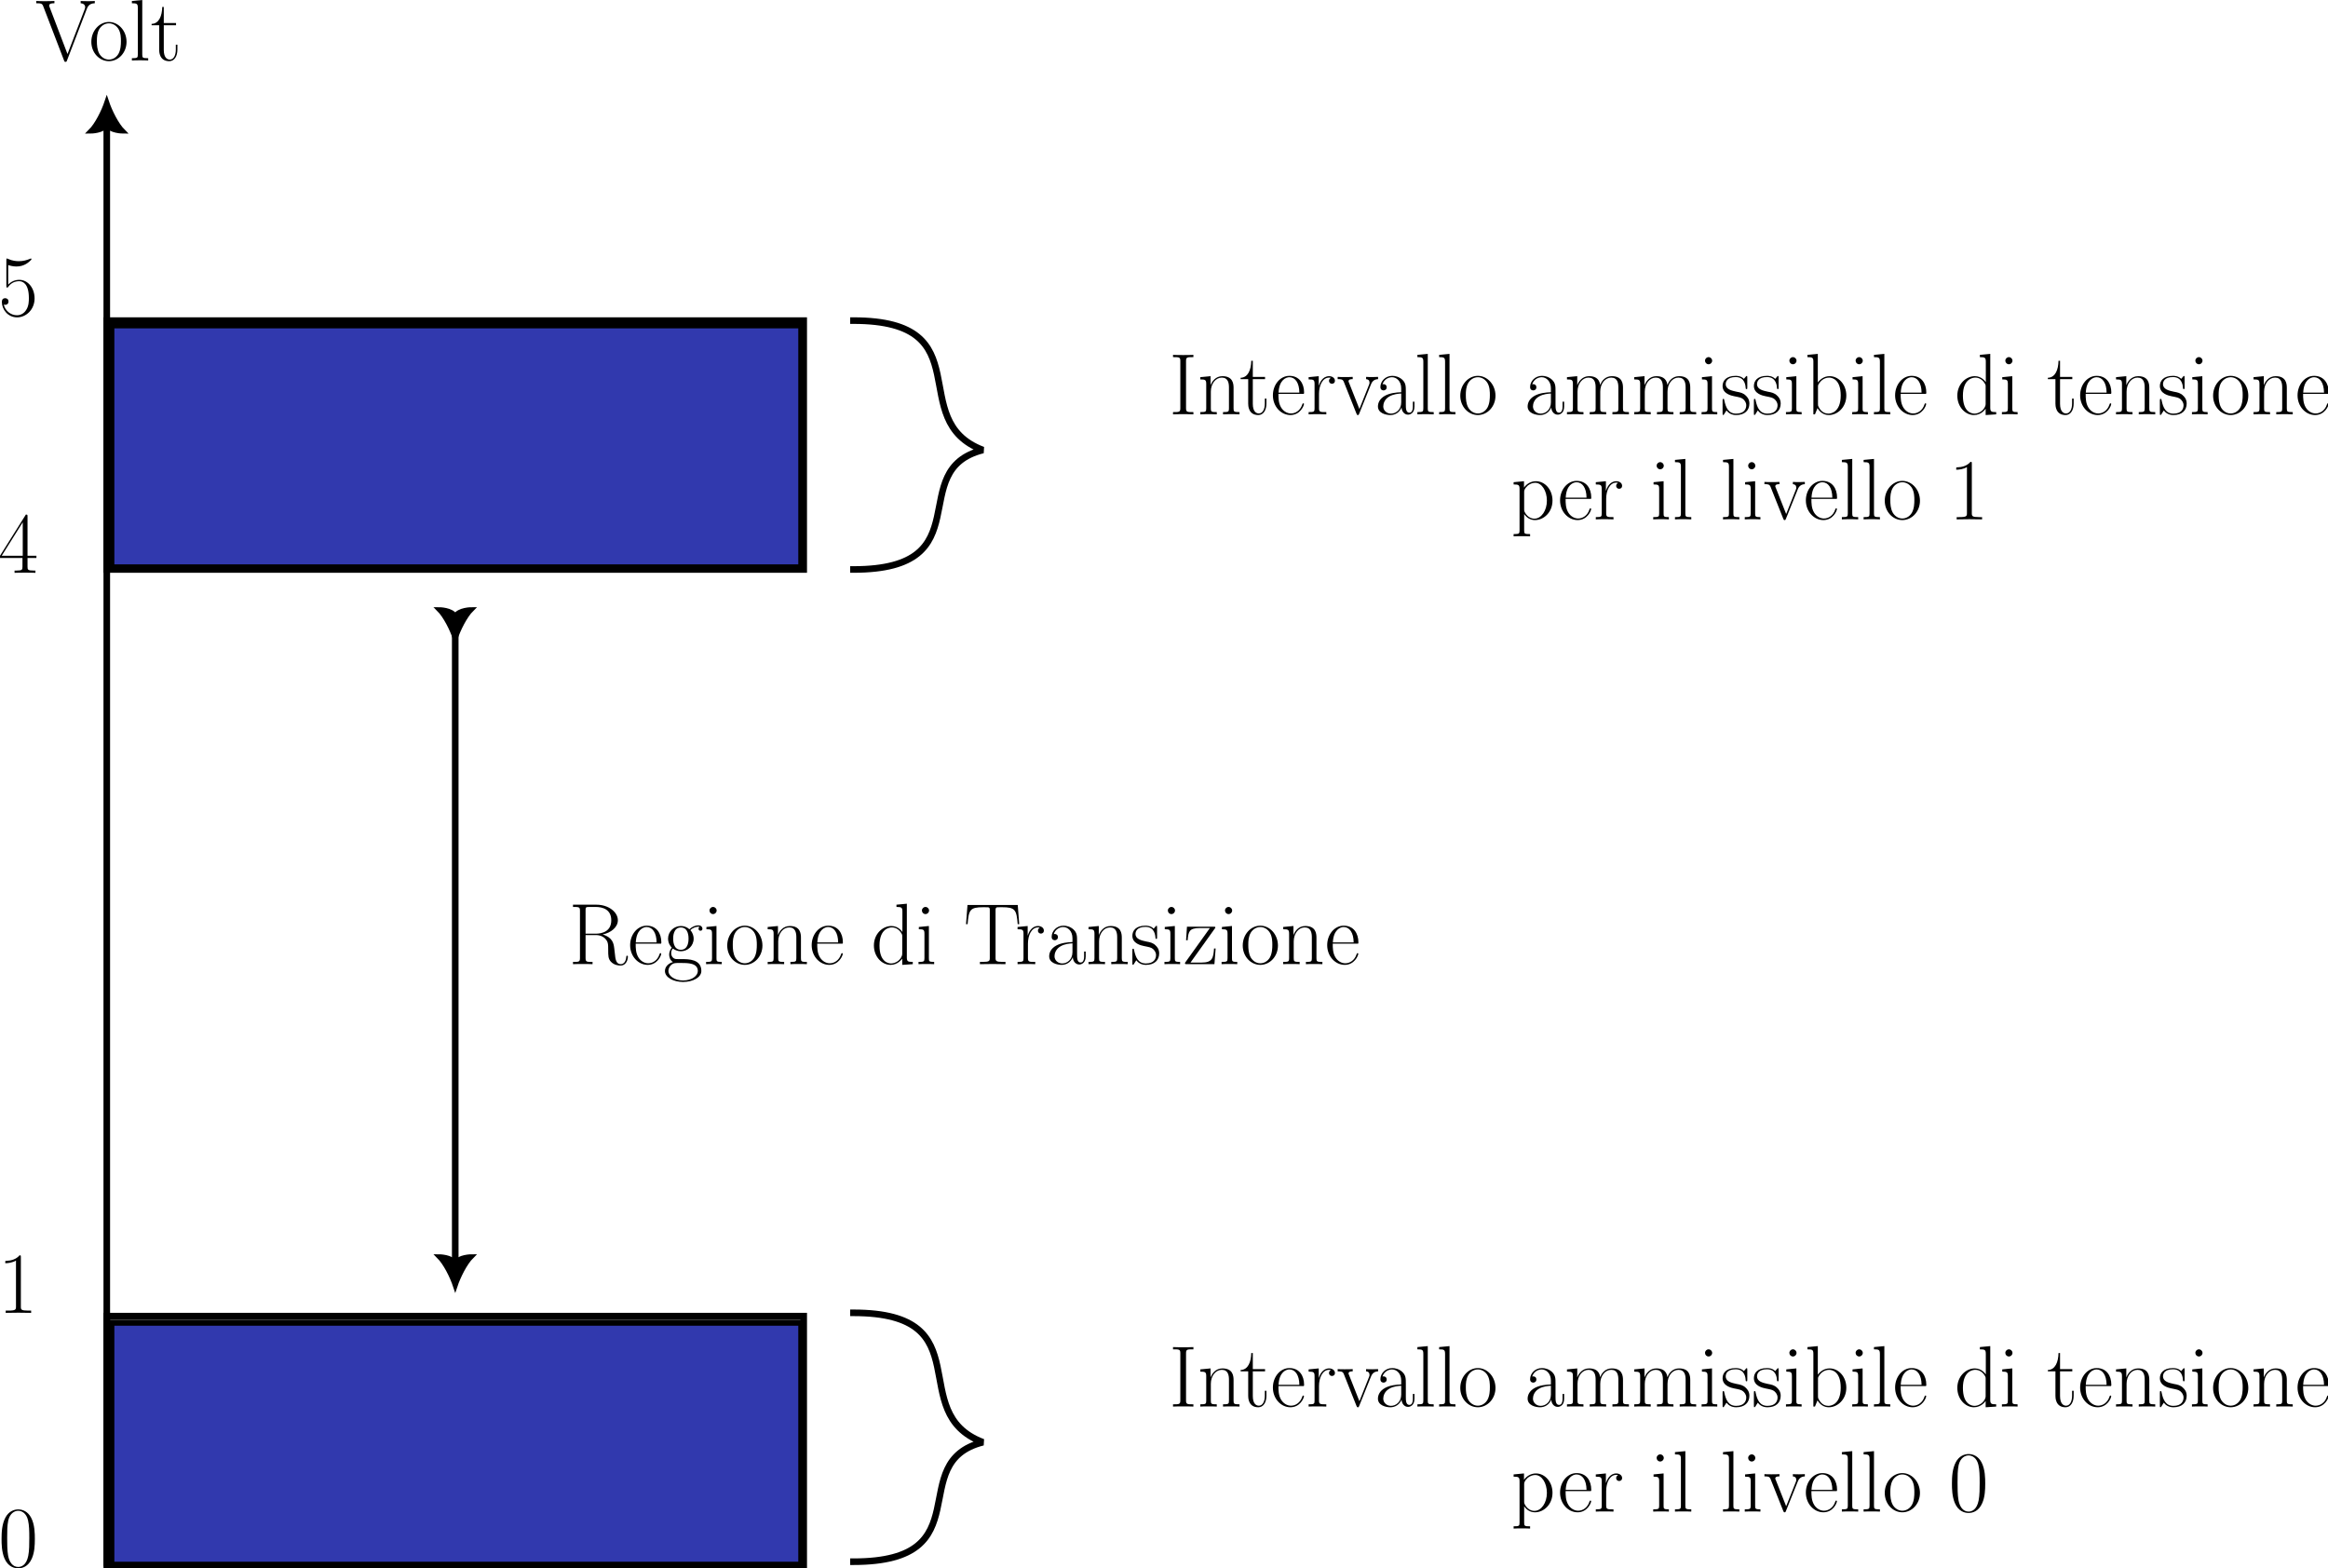
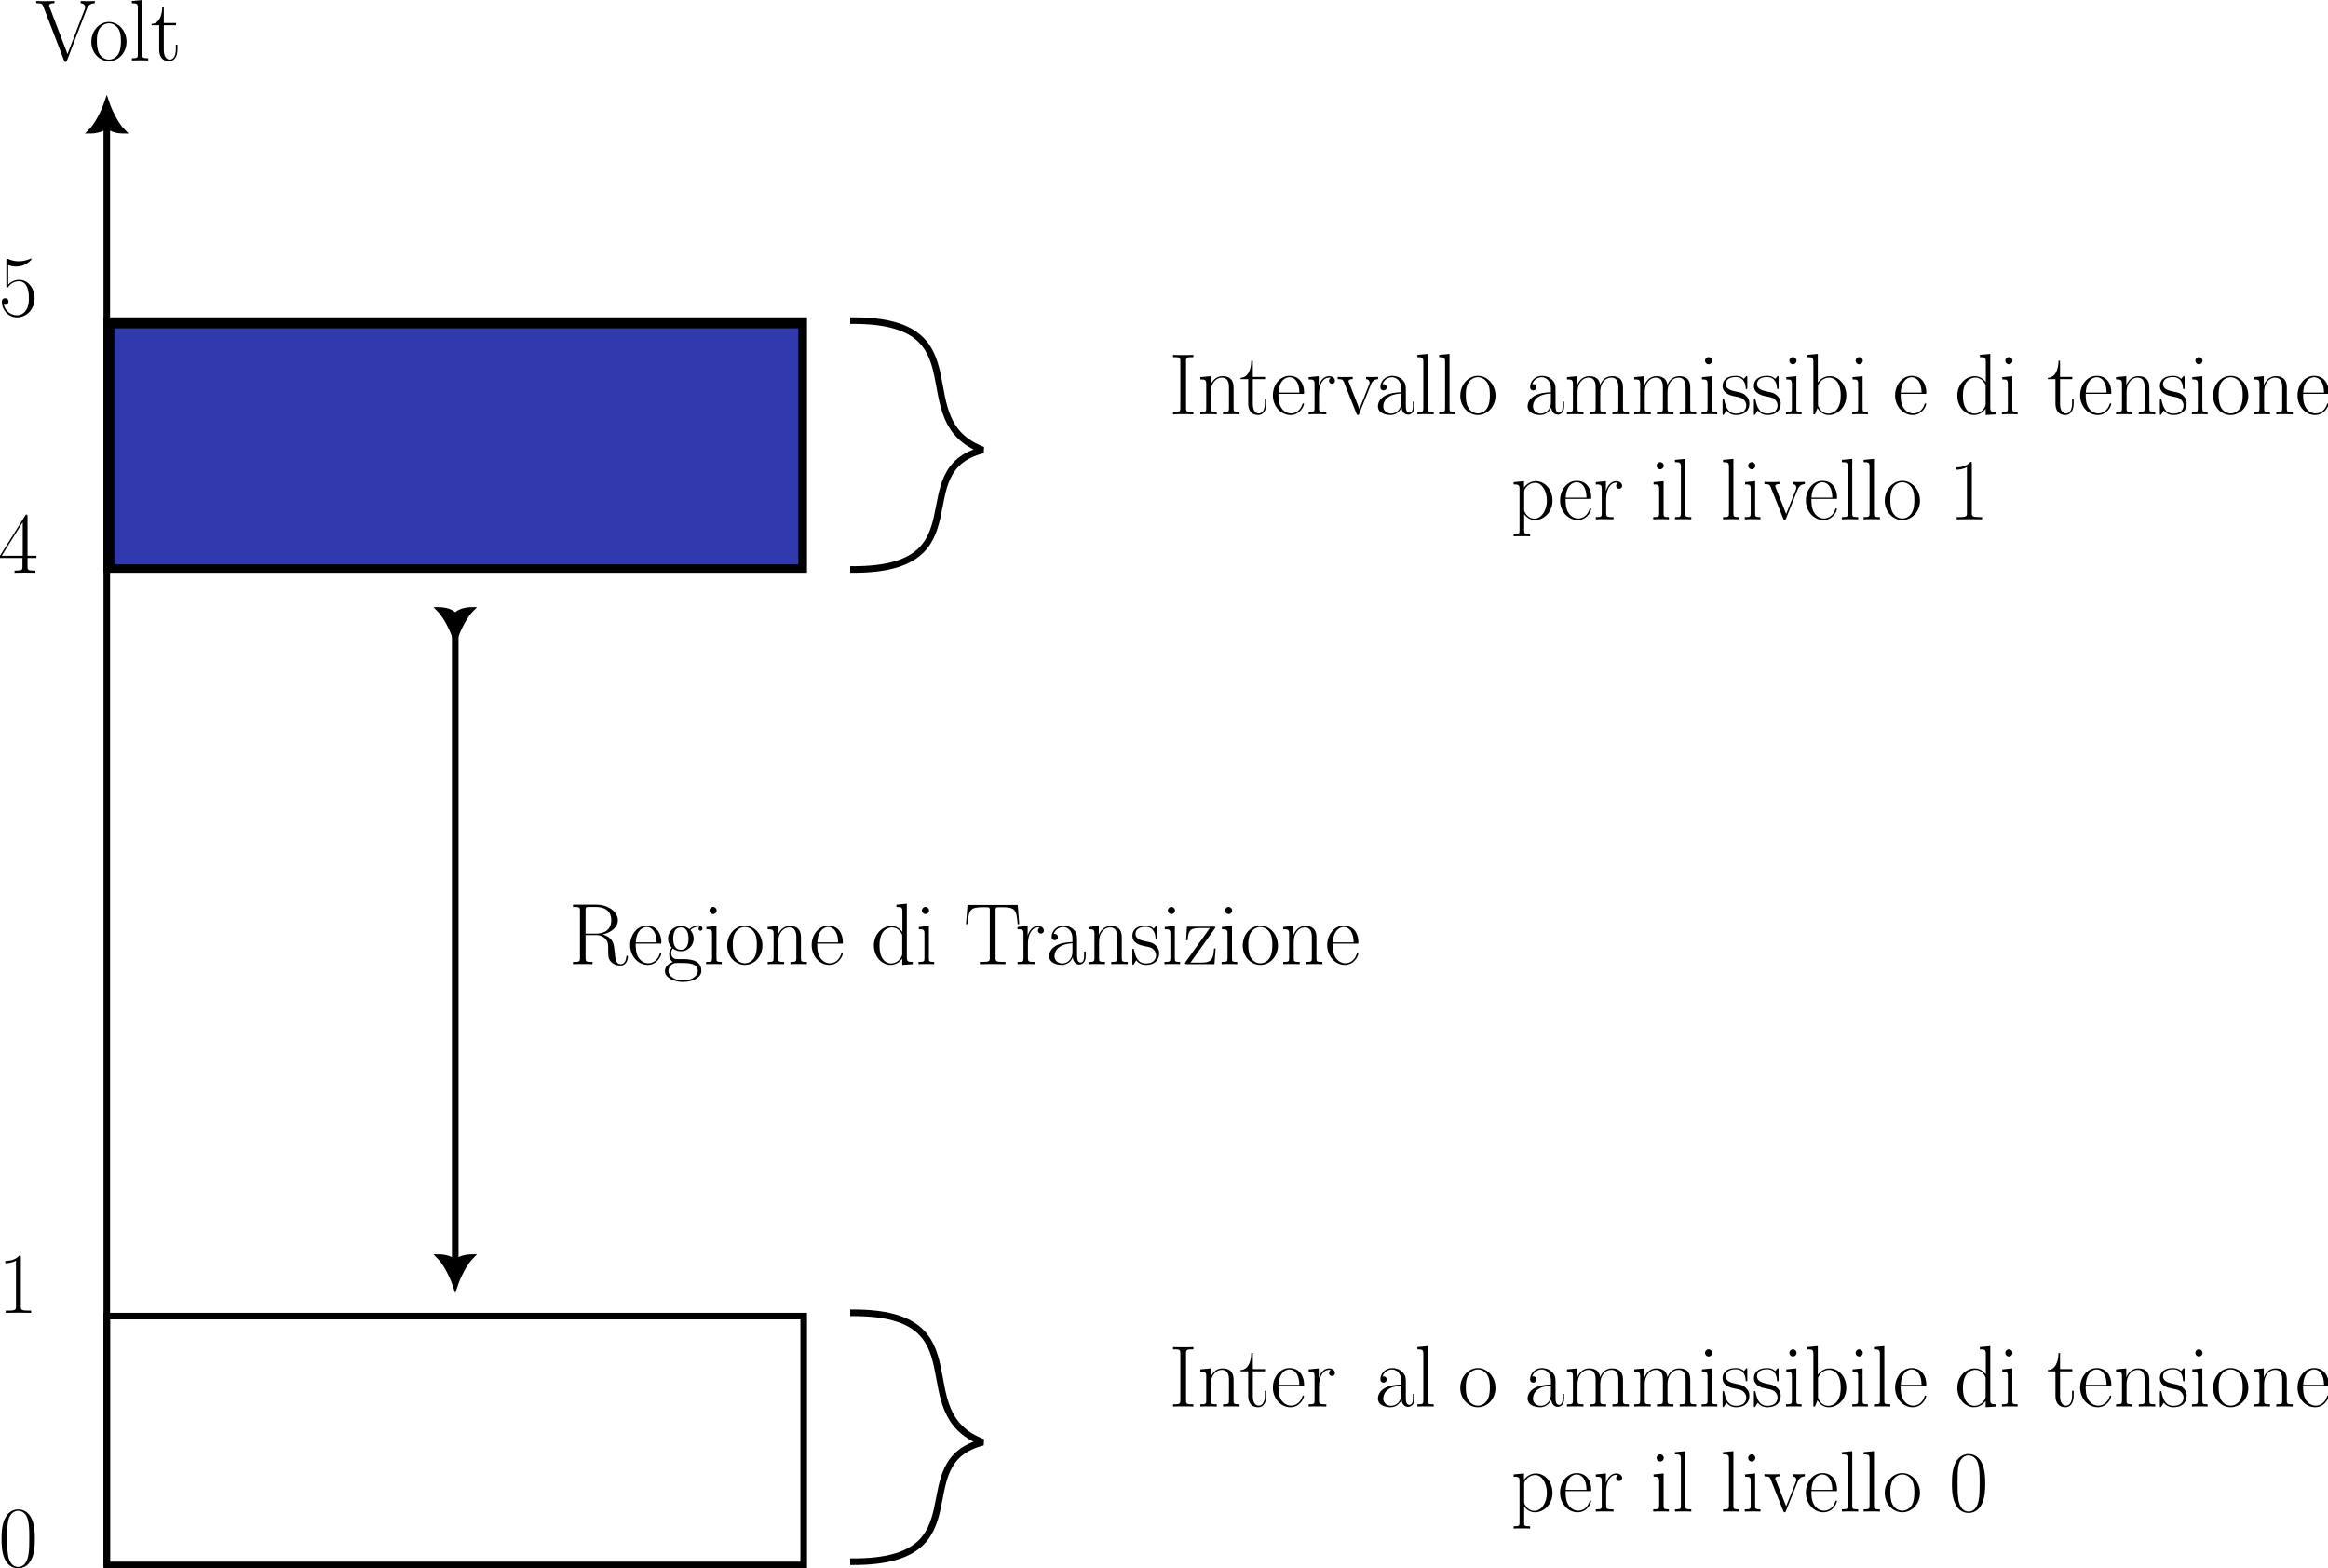
<svg xmlns="http://www.w3.org/2000/svg" width="233.828mm" height="157.536mm" viewBox="0 0 233.828 157.536" version="1.1" id="svg1">
  <defs id="defs1">
    <marker style="overflow:visible" id="marker17" refX="0" refY="0" orient="auto-start-reverse" markerWidth="1" markerHeight="1" viewBox="0 0 1 1" preserveAspectRatio="xMidYMid">
      <path transform="scale(0.5)" style="fill:context-stroke;fill-rule:evenodd;stroke:context-stroke;stroke-width:1pt" d="m 6,0 c -3,1 -7,3 -9,5 0,0 0,-4 2,-5 -2,-1 -2,-5 -2,-5 2,2 6,4 9,5 z" id="path17" />
    </marker>
    <marker style="overflow:visible" id="ArrowTriangleStylized" refX="0" refY="0" orient="auto-start-reverse" markerWidth="1" markerHeight="1" viewBox="0 0 1 1" preserveAspectRatio="xMidYMid">
      <path transform="scale(0.5)" style="fill:context-stroke;fill-rule:evenodd;stroke:context-stroke;stroke-width:1pt" d="m 6,0 c -3,1 -7,3 -9,5 0,0 0,-4 2,-5 -2,-1 -2,-5 -2,-5 2,2 6,4 9,5 z" id="path4" />
    </marker>
  </defs>
  <g id="layer1" transform="translate(-39.275,-52.795)">
    <g transform="translate(42.915,52.795)" id="g1">
      <g fill="#000000" fill-opacity="1" id="g5" transform="matrix(0.353,0,0,0.353,-0.791,-0.706)">
        <g id="use4" transform="translate(1.993,19.205)">
          <path d="M 14.625,-14.641 C 14.844,-15.188 15.234,-16.25 16.906,-16.281 v -0.641 c -0.578,0.047 -1.219,0.047 -1.844,0.047 -0.594,0 -1.609,0 -2.172,-0.047 v 0.641 c 1.234,0.078 1.281,0.938 1.281,1.094 0,0.266 -0.078,0.438 -0.141,0.641 L 9.141,-1.828 4.047,-15.188 c -0.078,-0.172 -0.125,-0.297 -0.125,-0.422 0,-0.672 0.984,-0.672 1.5,-0.672 v -0.641 C 4.641,-16.875 3.469,-16.875 2.656,-16.875 c -0.656,0 -1.812,0 -2.406,-0.047 v 0.641 c 1.438,0 1.703,0.094 2,0.891 L 8.156,0 C 8.281,0.344 8.297,0.391 8.578,0.391 8.844,0.391 8.875,0.344 9,0 Z m 0,0" id="path7" />
        </g>
      </g>
      <g fill="#000000" fill-opacity="1" id="g7" transform="matrix(0.353,0,0,0.353,-0.791,-0.706)">
        <g id="use5" transform="translate(17.245,19.205)">
          <path d="m 10.688,-5.297 c 0,-3.172 -2.312,-5.656 -5.016,-5.656 -2.703,0 -5,2.484 -5,5.656 0,3.109 2.297,5.5 5,5.5 2.703,0 5.016,-2.391 5.016,-5.5 z M 5.672,-0.25 c -1.156,0 -2.156,-0.688 -2.719,-1.656 C 2.328,-3.016 2.25,-4.406 2.25,-5.5 c 0,-1.047 0.047,-2.328 0.703,-3.453 0.484,-0.812 1.453,-1.609 2.719,-1.609 1.125,0 2.062,0.625 2.656,1.5 0.766,1.156 0.766,2.797 0.766,3.562 0,0.969 -0.047,2.453 -0.719,3.641 C 7.688,-0.719 6.609,-0.25 5.672,-0.25 Z m 0,0" id="path8" />
        </g>
        <g id="use6" transform="translate(28.612,19.205)">
          <path d="m 3.797,-17.203 -2.953,0.281 v 0.641 c 1.453,0 1.688,0.156 1.688,1.344 v 13.234 c 0,0.938 -0.109,1.062 -1.688,1.062 V 0 c 0.594,-0.047 1.688,-0.047 2.297,-0.047 0.656,0 1.734,0 2.344,0.047 v -0.641 c -1.594,0 -1.688,-0.109 -1.688,-1.062 z m 0,0" id="path9" />
        </g>
        <g id="use7" transform="translate(34.799,19.205)">
          <path d="M 3.734,-10.016 H 7.219 V -10.656 H 3.734 v -4.578 h -0.438 C 3.25,-12.688 2.375,-10.453 0.266,-10.406 v 0.391 h 2.156 v 6.969 c 0,0.469 0,3.25 2.875,3.25 1.469,0 2.312,-1.438 2.312,-3.281 v -1.406 H 7.156 V -3.094 C 7.156,-1.391 6.5,-0.25 5.453,-0.25 c -0.719,0 -1.719,-0.5 -1.719,-2.75 z m 0,0" id="path10" />
        </g>
      </g>
    </g>
    <path style="fill:#000000;stroke:#000000;stroke-width:0.662;stroke-linecap:round;stroke-miterlimit:4.1;stroke-dasharray:none;stroke-opacity:1;marker-end:url(#ArrowTriangleStylized)" d="M 50,210 V 65" id="path2" />
    <rect style="fill:none;stroke:#000000;stroke-width:0.662;stroke-linecap:square;stroke-linejoin:miter;stroke-miterlimit:1.5;stroke-dasharray:none;stroke-opacity:1;paint-order:normal" id="rect3" width="70" height="25" x="50" y="85" />
    <rect style="fill:none;stroke:#000000;stroke-width:0.662;stroke-linecap:square;stroke-linejoin:miter;stroke-miterlimit:1.5;stroke-dasharray:none;stroke-opacity:1;paint-order:normal" id="rect4" width="70" height="25" x="50" y="185" />
    <g transform="translate(39.432,204.416)" id="g4">
      <g fill="#000000" fill-opacity="1" id="g2" transform="matrix(0.353,0,0,0.353,-1.034,-0.563)">
        <g id="use1" transform="translate(1.993,17.97)">
          <path d="m 10.406,-7.953 c 0,-1.516 -0.016,-4.094 -1.062,-6.078 -0.922,-1.734 -2.375,-2.344 -3.672,-2.344 -1.188,0 -2.703,0.547 -3.641,2.328 -0.984,1.859 -1.094,4.156 -1.094,6.094 0,1.406 0.031,3.562 0.797,5.453 1.062,2.547 2.969,2.891 3.938,2.891 1.141,0 2.875,-0.469 3.891,-2.812 0.75,-1.719 0.844,-3.719 0.844,-5.531 z M 5.672,0 C 4.094,0 3.141,-1.359 2.797,-3.25 2.531,-4.703 2.531,-6.844 2.531,-8.234 c 0,-1.906 0,-3.484 0.312,-5 0.484,-2.109 1.859,-2.75 2.828,-2.75 1.016,0 2.328,0.672 2.797,2.703 0.328,1.406 0.359,3.078 0.359,5.047 0,1.625 0,3.594 -0.297,5.062 C 8,-0.469 6.547,0 5.672,0 Z m 0,0" id="path2-1" />
        </g>
      </g>
    </g>
    <g transform="translate(39.804,178.892)" id="g6">
      <g fill="#000000" fill-opacity="1" id="g2-1" transform="matrix(0.353,0,0,0.353,-1.464,-0.563)">
        <g id="use1-1" transform="translate(1.993,17.97)">
          <path d="m 6.594,-15.828 c 0,-0.531 -0.031,-0.547 -0.375,-0.547 -0.969,1.156 -2.422,1.531 -3.812,1.578 -0.078,0 -0.203,0 -0.219,0.047 -0.031,0.062 -0.031,0.109 -0.031,0.625 0.766,0 2.062,-0.156 3.047,-0.75 v 13.062 c 0,0.875 -0.047,1.172 -2.188,1.172 H 2.281 V 0 c 1.188,-0.031 2.422,-0.047 3.609,-0.047 1.203,0 2.438,0.016 3.625,0.047 v -0.641 h -0.75 c -2.125,0 -2.172,-0.281 -2.172,-1.172 z m 0,0" id="path2-1-1" />
        </g>
      </g>
    </g>
    <g transform="translate(39.275,104.483)" id="g8">
      <g fill="#000000" fill-opacity="1" id="g2-1-1" transform="matrix(0.353,0,0,0.353,-0.879,-0.491)">
        <g id="use1-1-1" transform="translate(1.993,17.97)">
          <path d="m 8.328,-16.031 c 0,-0.516 -0.031,-0.547 -0.469,-0.547 L 0.5,-4.859 v 0.641 h 6.391 v 2.438 c 0,0.891 -0.047,1.141 -1.781,1.141 H 4.641 V 0 c 0.781,-0.047 2.125,-0.047 2.969,-0.047 0.844,0 2.172,0 2.969,0.047 v -0.641 h -0.469 c -1.734,0 -1.781,-0.25 -1.781,-1.141 v -2.438 h 2.531 v -0.641 h -2.531 z m -1.359,1.641 v 9.531 H 0.984 Z m 0,0" id="path2-1-1-1" />
        </g>
      </g>
    </g>
    <g transform="translate(39.46,78.76)" id="g9">
      <g fill="#000000" fill-opacity="1" id="g2-1-1-1" transform="matrix(0.353,0,0,0.353,-1.061,-0.568)">
        <g id="use1-1-1-1" transform="translate(1.993,17.97)">
          <path d="m 2.828,-14.5 c 0.25,0.109 1.266,0.422 2.297,0.422 2.312,0 3.578,-1.234 4.297,-1.953 0,-0.203 0,-0.328 -0.156,-0.328 -0.016,0 -0.078,0 -0.266,0.109 -0.875,0.359 -1.891,0.656 -3.125,0.656 -0.75,0 -1.859,-0.094 -3.078,-0.641 -0.266,-0.125 -0.312,-0.125 -0.344,-0.125 -0.125,0 -0.156,0.031 -0.156,0.531 v 7.172 c 0,0.453 0,0.578 0.25,0.578 0.125,0 0.172,-0.047 0.297,-0.219 0.797,-1.125 1.891,-1.594 3.125,-1.594 0.875,0 2.734,0.547 2.734,4.781 0,0.797 0,2.234 -0.75,3.375 -0.625,1.016 -1.578,1.531 -2.656,1.531 C 3.672,-0.203 2,-1.344 1.562,-3.25 c 0.094,0.031 0.297,0.078 0.391,0.078 0.328,0 0.953,-0.172 0.953,-0.938 0,-0.672 -0.484,-0.953 -0.953,-0.953 -0.562,0 -0.938,0.359 -0.938,1.047 0,2.156 1.703,4.406 4.344,4.406 2.547,0 4.969,-2.203 4.969,-5.391 0,-2.984 -1.922,-5.281 -4.328,-5.281 -1.266,0 -2.328,0.469 -3.172,1.359 z m 0,0" id="path2-1-1-1-1" />
        </g>
      </g>
    </g>
    <path style="fill:#3139ae;stroke:#000000;stroke-width:2.296;stroke-linecap:square;stroke-linejoin:miter;stroke-miterlimit:1.5;stroke-dasharray:none;stroke-opacity:1;paint-order:normal" d="m 190.406,368.424 v -45.881 h 130.761 130.761 v 45.881 45.881 H 321.167 190.406 Z" id="path11" transform="scale(0.265)" />
-     <path style="fill:#3139ae;stroke:#000000;stroke-width:2.296;stroke-linecap:square;stroke-linejoin:miter;stroke-miterlimit:1.5;stroke-dasharray:none;stroke-opacity:1;paint-order:normal" d="m 190.406,746.484 v -45.881 h 130.761 130.761 v 45.881 45.881 H 321.167 190.406 Z" id="path12" transform="scale(0.265)" />
    <path style="fill:none;stroke:#000000;stroke-width:0.662;stroke-linecap:square;stroke-linejoin:miter;stroke-miterlimit:1.5;stroke-dasharray:none;stroke-opacity:1;paint-order:normal" d="m 125,85 c 13.047,0 5.06,9.996 13,13 C 130.017,100.017 138.049,110 125,110" id="path13" />
    <path style="fill:none;stroke:#000000;stroke-width:0.662;stroke-linecap:square;stroke-linejoin:miter;stroke-miterlimit:1.5;stroke-dasharray:none;stroke-opacity:1;paint-order:normal" d="m 125,184.669 c 13.047,0 5.06,9.996 13,13 -7.983,2.017 0.049,12 -13,12" id="path13-3" />
    <g transform="translate(157.094,188.011)" id="g14">
      <g fill="#000000" fill-opacity="1" id="g17-1" transform="matrix(0.353,0,0,0.353,-2.874,-2.015)">
        <g id="use16-1" transform="translate(6.974,22.914)">
          <path d="m 4.875,-15.172 c 0,-1.109 0.297,-1.109 2.094,-1.109 v -0.641 C 6.172,-16.875 4.906,-16.875 4.062,-16.875 c -0.844,0 -2.109,0 -2.891,-0.047 v 0.641 c 1.781,0 2.078,0 2.078,1.109 v 13.406 c 0,1.125 -0.297,1.125 -2.078,1.125 V 0 c 0.781,-0.047 2.047,-0.047 2.891,-0.047 0.844,0 2.109,0 2.906,0.047 v -0.641 c -1.797,0 -2.094,0 -2.094,-1.125 z m 0,0" id="path59-1" />
        </g>
        <g id="use17-1" transform="translate(15.094,22.914)">
          <path d="m 10.281,-7.531 c 0,-1.266 -0.25,-3.328 -3.172,-3.328 -1.953,0 -2.969,1.516 -3.344,2.516 h -0.031 v -2.516 L 0.812,-10.578 V -9.938 c 1.469,0 1.688,0.156 1.688,1.344 v 6.891 c 0,0.938 -0.094,1.062 -1.688,1.062 V 0 C 1.406,-0.047 2.5,-0.047 3.141,-0.047 c 0.656,0 1.766,0 2.359,0.047 v -0.641 c -1.578,0 -1.688,-0.109 -1.688,-1.062 V -6.469 c 0,-2.281 1.391,-3.984 3.125,-3.984 1.828,0 2.031,1.625 2.031,2.828 v 5.922 c 0,0.938 -0.094,1.062 -1.688,1.062 V 0 c 0.594,-0.047 1.688,-0.047 2.328,-0.047 0.656,0 1.766,0 2.359,0.047 v -0.641 c -1.578,0 -1.688,-0.109 -1.688,-1.062 z m 0,0" id="path60-1" />
        </g>
      </g>
      <g fill="#000000" fill-opacity="1" id="g21-1" transform="matrix(0.353,0,0,0.353,-2.874,-2.015)">
        <g id="use18-1" transform="translate(27.114,22.914)">
          <path d="M 3.734,-10.016 H 7.219 V -10.656 H 3.734 v -4.578 h -0.438 C 3.25,-12.688 2.375,-10.453 0.266,-10.406 v 0.391 h 2.156 v 6.969 c 0,0.469 0,3.25 2.875,3.25 1.469,0 2.312,-1.438 2.312,-3.281 v -1.406 H 7.156 V -3.094 C 7.156,-1.391 6.5,-0.25 5.453,-0.25 c -0.719,0 -1.719,-0.5 -1.719,-2.75 z m 0,0" id="path61-1" />
        </g>
        <g id="use19-1" transform="translate(35.891,22.914)">
          <path d="m 9.438,-5.828 c 0.109,-0.094 0.109,-0.141 0.109,-0.391 0,-2.531 -1.344,-4.734 -4.172,-4.734 -2.625,0 -4.703,2.5 -4.703,5.547 0,3.219 2.344,5.609 4.984,5.609 2.766,0 3.859,-2.625 3.859,-3.156 C 9.516,-3.125 9.375,-3.125 9.312,-3.125 9.141,-3.125 9.125,-3.078 9.016,-2.781 8.469,-1.094 7.109,-0.25 5.828,-0.25 4.766,-0.25 3.688,-0.844 3.016,-1.938 2.25,-3.203 2.25,-4.656 2.25,-5.828 Z M 2.281,-6.188 c 0.172,-3.578 2.078,-4.375 3.078,-4.375 1.672,0 2.812,1.594 2.844,4.375 z m 0,0" id="path62-1" />
        </g>
        <g id="use20-1" transform="translate(45.964,22.914)">
          <path d="m 3.719,-5.844 c 0,-2.391 1.016,-4.609 2.875,-4.609 0.172,0 0.344,0.016 0.516,0.094 0,0 -0.547,0.172 -0.547,0.812 0,0.594 0.469,0.844 0.844,0.844 0.297,0 0.844,-0.172 0.844,-0.859 0,-0.797 -0.797,-1.297 -1.641,-1.297 -1.875,0 -2.688,1.844 -2.938,2.703 h -0.031 v -2.703 l -2.875,0.281 V -9.938 c 1.469,0 1.688,0.156 1.688,1.344 v 6.891 c 0,0.938 -0.094,1.062 -1.688,1.062 V 0 c 0.594,-0.047 1.734,-0.047 2.375,-0.047 0.719,0 1.984,0 2.656,0.047 v -0.641 c -1.781,0 -2.078,0 -2.078,-1.125 z m 0,0" id="path63-1" />
        </g>
        <g id="use21-1" transform="translate(54.741,22.914)">
-           <path d="m 9.688,-8.422 c 0.219,-0.547 0.625,-1.547 2.062,-1.594 v -0.641 c -0.469,0.031 -1.094,0.047 -1.562,0.047 -0.516,0 -1.344,0 -1.844,-0.047 v 0.641 c 0.625,0.047 0.969,0.344 0.969,1 0,0.219 0,0.266 -0.141,0.609 L 6.438,-1.516 3.5,-8.953 c -0.156,-0.312 -0.156,-0.359 -0.156,-0.469 0,-0.594 0.812,-0.594 1.188,-0.594 v -0.641 c -0.594,0.047 -1.688,0.047 -2.297,0.047 -0.672,0 -1.438,0 -1.984,-0.047 v 0.641 c 0.938,0 1.453,0 1.75,0.766 l 3.594,9.031 C 5.75,0.156 5.781,0.203 6,0.203 c 0.219,0 0.25,-0.047 0.391,-0.422 z m 0,0" id="path64-1" />
-         </g>
+           </g>
      </g>
      <g fill="#000000" fill-opacity="1" id="g25-1" transform="matrix(0.353,0,0,0.353,-2.874,-2.015)">
        <g id="use22-1" transform="translate(65.467,22.914)">
          <path d="m 8.922,-6.422 c 0,-1.625 0,-2.5 -1.047,-3.469 -0.906,-0.812 -1.984,-1.062 -2.812,-1.062 -1.969,0 -3.375,1.531 -3.375,3.172 0,0.922 0.734,0.969 0.891,0.969 0.328,0 0.891,-0.203 0.891,-0.891 0,-0.625 -0.469,-0.891 -0.891,-0.891 -0.094,0 -0.219,0.016 -0.297,0.047 C 2.797,-10.109 4.141,-10.562 5,-10.562 c 1.25,0 2.609,1.094 2.609,3.172 v 1.094 C 6.141,-6.25 4.391,-6.047 3,-5.297 1.438,-4.438 0.984,-3.203 0.984,-2.25 c 0,1.906 2.234,2.453 3.547,2.453 1.359,0 2.625,-0.766 3.172,-2.188 0.047,1.094 0.75,2.078 1.844,2.078 C 10.062,0.094 11.375,-0.25 11.375,-2.203 V -3.594 h -0.453 v 1.406 c 0,1.516 -0.656,1.719 -0.984,1.719 -1.016,0 -1.016,-1.297 -1.016,-2.375 z m -1.312,2.984 c 0,2.156 -1.531,3.234 -2.906,3.234 C 3.469,-0.203 2.5,-1.109 2.5,-2.25 2.5,-3 2.828,-4.312 4.266,-5.109 5.453,-5.781 6.812,-5.875 7.609,-5.922 Z m 0,0" id="path65-1" />
        </g>
        <g id="use23-1" transform="translate(76.834,22.914)">
          <path d="m 3.797,-17.203 -2.953,0.281 v 0.641 c 1.453,0 1.688,0.156 1.688,1.344 v 13.234 c 0,0.938 -0.109,1.062 -1.688,1.062 V 0 c 0.594,-0.047 1.688,-0.047 2.297,-0.047 0.656,0 1.734,0 2.344,0.047 v -0.641 c -1.594,0 -1.688,-0.109 -1.688,-1.062 z m 0,0" id="path66-1" />
        </g>
        <g id="use24-1" transform="translate(83.021,22.914)">
-           <path d="m 3.797,-17.203 -2.953,0.281 v 0.641 c 1.453,0 1.688,0.156 1.688,1.344 v 13.234 c 0,0.938 -0.109,1.062 -1.688,1.062 V 0 c 0.594,-0.047 1.688,-0.047 2.297,-0.047 0.656,0 1.734,0 2.344,0.047 v -0.641 c -1.594,0 -1.688,-0.109 -1.688,-1.062 z m 0,0" id="path67-1" />
-         </g>
+           </g>
        <g id="use25-1" transform="translate(89.208,22.914)">
          <path d="m 10.688,-5.297 c 0,-3.172 -2.312,-5.656 -5.016,-5.656 -2.703,0 -5,2.484 -5,5.656 0,3.109 2.297,5.5 5,5.5 2.703,0 5.016,-2.391 5.016,-5.5 z M 5.672,-0.25 c -1.156,0 -2.156,-0.688 -2.719,-1.656 C 2.328,-3.016 2.25,-4.406 2.25,-5.5 c 0,-1.047 0.047,-2.328 0.703,-3.453 0.484,-0.812 1.453,-1.609 2.719,-1.609 1.125,0 2.062,0.625 2.656,1.5 0.766,1.156 0.766,2.797 0.766,3.562 0,0.969 -0.047,2.453 -0.719,3.641 C 7.688,-0.719 6.609,-0.25 5.672,-0.25 Z m 0,0" id="path68-1" />
        </g>
      </g>
      <g fill="#000000" fill-opacity="1" id="g36-1" transform="matrix(0.353,0,0,0.353,-2.874,-2.015)">
        <g id="use26-1" transform="translate(108.061,22.914)">
          <path d="m 8.922,-6.422 c 0,-1.625 0,-2.5 -1.047,-3.469 -0.906,-0.812 -1.984,-1.062 -2.812,-1.062 -1.969,0 -3.375,1.531 -3.375,3.172 0,0.922 0.734,0.969 0.891,0.969 0.328,0 0.891,-0.203 0.891,-0.891 0,-0.625 -0.469,-0.891 -0.891,-0.891 -0.094,0 -0.219,0.016 -0.297,0.047 C 2.797,-10.109 4.141,-10.562 5,-10.562 c 1.25,0 2.609,1.094 2.609,3.172 v 1.094 C 6.141,-6.25 4.391,-6.047 3,-5.297 1.438,-4.438 0.984,-3.203 0.984,-2.25 c 0,1.906 2.234,2.453 3.547,2.453 1.359,0 2.625,-0.766 3.172,-2.188 0.047,1.094 0.75,2.078 1.844,2.078 C 10.062,0.094 11.375,-0.25 11.375,-2.203 V -3.594 h -0.453 v 1.406 c 0,1.516 -0.656,1.719 -0.984,1.719 -1.016,0 -1.016,-1.297 -1.016,-2.375 z m -1.312,2.984 c 0,2.156 -1.531,3.234 -2.906,3.234 C 3.469,-0.203 2.5,-1.109 2.5,-2.25 2.5,-3 2.828,-4.312 4.266,-5.109 5.453,-5.781 6.812,-5.875 7.609,-5.922 Z m 0,0" id="path69-1" />
        </g>
        <g id="use27-1" transform="translate(119.428,22.914)">
          <path d="m 16.75,-7.531 c 0,-1.234 -0.219,-3.328 -3.172,-3.328 -1.688,0 -2.844,1.141 -3.297,2.484 H 10.266 C 9.969,-10.406 8.5,-10.859 7.109,-10.859 c -1.953,0 -2.969,1.516 -3.344,2.516 h -0.031 v -2.516 L 0.812,-10.578 V -9.938 c 1.469,0 1.688,0.156 1.688,1.344 v 6.891 c 0,0.938 -0.094,1.062 -1.688,1.062 V 0 C 1.406,-0.047 2.5,-0.047 3.141,-0.047 c 0.656,0 1.766,0 2.359,0.047 v -0.641 c -1.578,0 -1.688,-0.109 -1.688,-1.062 V -6.469 c 0,-2.281 1.391,-3.984 3.125,-3.984 1.828,0 2.031,1.625 2.031,2.828 v 5.922 c 0,0.938 -0.094,1.062 -1.688,1.062 V 0 c 0.594,-0.047 1.688,-0.047 2.328,-0.047 0.656,0 1.766,0 2.359,0.047 v -0.641 c -1.578,0 -1.688,-0.109 -1.688,-1.062 V -6.469 c 0,-2.281 1.391,-3.984 3.125,-3.984 1.828,0 2.031,1.625 2.031,2.828 v 5.922 c 0,0.938 -0.094,1.062 -1.688,1.062 V 0 c 0.594,-0.047 1.688,-0.047 2.328,-0.047 0.656,0 1.766,0 2.359,0.047 v -0.641 c -1.594,0 -1.688,-0.109 -1.688,-1.062 z m 0,0" id="path70-1" />
        </g>
        <g id="use28-1" transform="translate(138.566,22.914)">
          <path d="m 16.75,-7.531 c 0,-1.234 -0.219,-3.328 -3.172,-3.328 -1.688,0 -2.844,1.141 -3.297,2.484 H 10.266 C 9.969,-10.406 8.5,-10.859 7.109,-10.859 c -1.953,0 -2.969,1.516 -3.344,2.516 h -0.031 v -2.516 L 0.812,-10.578 V -9.938 c 1.469,0 1.688,0.156 1.688,1.344 v 6.891 c 0,0.938 -0.094,1.062 -1.688,1.062 V 0 C 1.406,-0.047 2.5,-0.047 3.141,-0.047 c 0.656,0 1.766,0 2.359,0.047 v -0.641 c -1.578,0 -1.688,-0.109 -1.688,-1.062 V -6.469 c 0,-2.281 1.391,-3.984 3.125,-3.984 1.828,0 2.031,1.625 2.031,2.828 v 5.922 c 0,0.938 -0.094,1.062 -1.688,1.062 V 0 c 0.594,-0.047 1.688,-0.047 2.328,-0.047 0.656,0 1.766,0 2.359,0.047 v -0.641 c -1.578,0 -1.688,-0.109 -1.688,-1.062 V -6.469 c 0,-2.281 1.391,-3.984 3.125,-3.984 1.828,0 2.031,1.625 2.031,2.828 v 5.922 c 0,0.938 -0.094,1.062 -1.688,1.062 V 0 c 0.594,-0.047 1.688,-0.047 2.328,-0.047 0.656,0 1.766,0 2.359,0.047 v -0.641 c -1.594,0 -1.688,-0.109 -1.688,-1.062 z m 0,0" id="path71-1" />
        </g>
        <g id="use29-1" transform="translate(157.704,22.914)">
          <path d="m 3.844,-15.266 c 0,-0.547 -0.453,-1.016 -1.016,-1.016 -0.547,0 -1.016,0.453 -1.016,1.016 0,0.547 0.438,1.016 1.016,1.016 0.547,0 1.016,-0.438 1.016,-1.016 z m -2.906,4.688 V -9.938 c 1.391,0 1.594,0.156 1.594,1.344 v 6.891 c 0,0.938 -0.109,1.062 -1.688,1.062 V 0 C 1.438,-0.047 2.5,-0.047 3.125,-0.047 c 0.594,0 1.609,0 2.172,0.047 v -0.641 c -1.453,0 -1.5,-0.156 -1.5,-1.047 v -9.172 z m 0,0" id="path72-1" />
        </g>
        <g id="use30-1" transform="translate(163.891,22.914)">
          <path d="m 7.656,-10.453 c 0,-0.453 -0.031,-0.469 -0.172,-0.469 -0.094,0 -0.125,0.016 -0.422,0.391 -0.078,0.094 -0.297,0.344 -0.375,0.438 -0.797,-0.828 -1.906,-0.859 -2.328,-0.859 -2.75,0 -3.734,1.438 -3.734,2.875 0,2.234 2.516,2.75 3.234,2.906 1.562,0.312 2.109,0.406 2.641,0.859 0.312,0.297 0.859,0.844 0.859,1.734 0,1.047 -0.594,2.375 -2.875,2.375 -2.156,0 -2.922,-1.625 -3.375,-3.812 -0.062,-0.344 -0.062,-0.375 -0.266,-0.375 -0.203,0 -0.219,0.031 -0.219,0.531 v 3.562 c 0,0.453 0.016,0.469 0.172,0.469 0.125,0 0.141,-0.016 0.266,-0.219 0.156,-0.219 0.531,-0.828 0.672,-1.062 0.5,0.656 1.359,1.312 2.75,1.312 C 6.938,0.203 8.25,-1.141 8.25,-3.078 8.25,-4.344 7.578,-5 7.266,-5.297 6.516,-6.078 5.656,-6.25 4.609,-6.438 3.25,-6.734 1.516,-7.094 1.516,-8.594 c 0,-0.656 0.344,-2.016 2.844,-2.016 2.656,0 2.797,2.484 2.859,3.281 0.016,0.109 0.141,0.141 0.219,0.141 0.219,0 0.219,-0.078 0.219,-0.5 z m 0,0" id="path73-1" />
        </g>
        <g id="use31-1" transform="translate(172.8,22.914)">
          <path d="m 7.656,-10.453 c 0,-0.453 -0.031,-0.469 -0.172,-0.469 -0.094,0 -0.125,0.016 -0.422,0.391 -0.078,0.094 -0.297,0.344 -0.375,0.438 -0.797,-0.828 -1.906,-0.859 -2.328,-0.859 -2.75,0 -3.734,1.438 -3.734,2.875 0,2.234 2.516,2.75 3.234,2.906 1.562,0.312 2.109,0.406 2.641,0.859 0.312,0.297 0.859,0.844 0.859,1.734 0,1.047 -0.594,2.375 -2.875,2.375 -2.156,0 -2.922,-1.625 -3.375,-3.812 -0.062,-0.344 -0.062,-0.375 -0.266,-0.375 -0.203,0 -0.219,0.031 -0.219,0.531 v 3.562 c 0,0.453 0.016,0.469 0.172,0.469 0.125,0 0.141,-0.016 0.266,-0.219 0.156,-0.219 0.531,-0.828 0.672,-1.062 0.5,0.656 1.359,1.312 2.75,1.312 C 6.938,0.203 8.25,-1.141 8.25,-3.078 8.25,-4.344 7.578,-5 7.266,-5.297 6.516,-6.078 5.656,-6.25 4.609,-6.438 3.25,-6.734 1.516,-7.094 1.516,-8.594 c 0,-0.656 0.344,-2.016 2.844,-2.016 2.656,0 2.797,2.484 2.859,3.281 0.016,0.109 0.141,0.141 0.219,0.141 0.219,0 0.219,-0.078 0.219,-0.5 z m 0,0" id="path74-1" />
        </g>
        <g id="use32-1" transform="translate(181.708,22.914)">
          <path d="m 3.844,-15.266 c 0,-0.547 -0.453,-1.016 -1.016,-1.016 -0.547,0 -1.016,0.453 -1.016,1.016 0,0.547 0.438,1.016 1.016,1.016 0.547,0 1.016,-0.438 1.016,-1.016 z m -2.906,4.688 V -9.938 c 1.391,0 1.594,0.156 1.594,1.344 v 6.891 c 0,0.938 -0.109,1.062 -1.688,1.062 V 0 C 1.438,-0.047 2.5,-0.047 3.125,-0.047 c 0.594,0 1.609,0 2.172,0.047 v -0.641 c -1.453,0 -1.5,-0.156 -1.5,-1.047 v -9.172 z m 0,0" id="path75-1" />
        </g>
        <g id="use33-1" transform="translate(187.895,22.914)">
          <path d="m 3.719,-17.203 -2.953,0.281 v 0.641 c 1.469,0 1.688,0.156 1.688,1.344 V 0 H 2.906 L 3.625,-1.766 c 0.719,1.172 1.781,1.969 3.219,1.969 2.469,0 4.984,-2.188 4.984,-5.562 0,-3.172 -2.234,-5.5 -4.734,-5.5 -1.547,0 -2.641,0.828 -3.375,1.797 z M 3.766,-7.812 c 0,-0.438 0,-0.516 0.344,-1.031 0.969,-1.484 2.359,-1.609 2.828,-1.609 0.75,0 3.297,0.391 3.297,5.078 0,4.906 -2.922,5.172 -3.516,5.172 -0.766,0 -1.891,-0.297 -2.672,-1.734 -0.281,-0.469 -0.281,-0.516 -0.281,-0.969 z m 0,0" id="path76-1" />
        </g>
        <g id="use34-1" transform="translate(200.559,22.914)">
          <path d="m 3.844,-15.266 c 0,-0.547 -0.453,-1.016 -1.016,-1.016 -0.547,0 -1.016,0.453 -1.016,1.016 0,0.547 0.438,1.016 1.016,1.016 0.547,0 1.016,-0.438 1.016,-1.016 z m -2.906,4.688 V -9.938 c 1.391,0 1.594,0.156 1.594,1.344 v 6.891 c 0,0.938 -0.109,1.062 -1.688,1.062 V 0 C 1.438,-0.047 2.5,-0.047 3.125,-0.047 c 0.594,0 1.609,0 2.172,0.047 v -0.641 c -1.453,0 -1.5,-0.156 -1.5,-1.047 v -9.172 z m 0,0" id="path77-1" />
        </g>
        <g id="use35-1" transform="translate(206.746,22.914)">
          <path d="m 3.797,-17.203 -2.953,0.281 v 0.641 c 1.453,0 1.688,0.156 1.688,1.344 v 13.234 c 0,0.938 -0.109,1.062 -1.688,1.062 V 0 c 0.594,-0.047 1.688,-0.047 2.297,-0.047 0.656,0 1.734,0 2.344,0.047 v -0.641 c -1.594,0 -1.688,-0.109 -1.688,-1.062 z m 0,0" id="path78-1" />
        </g>
        <g id="use36-1" transform="translate(212.933,22.914)">
          <path d="m 9.438,-5.828 c 0.109,-0.094 0.109,-0.141 0.109,-0.391 0,-2.531 -1.344,-4.734 -4.172,-4.734 -2.625,0 -4.703,2.5 -4.703,5.547 0,3.219 2.344,5.609 4.984,5.609 2.766,0 3.859,-2.625 3.859,-3.156 C 9.516,-3.125 9.375,-3.125 9.312,-3.125 9.141,-3.125 9.125,-3.078 9.016,-2.781 8.469,-1.094 7.109,-0.25 5.828,-0.25 4.766,-0.25 3.688,-0.844 3.016,-1.938 2.25,-3.203 2.25,-4.656 2.25,-5.828 Z M 2.281,-6.188 c 0.172,-3.578 2.078,-4.375 3.078,-4.375 1.672,0 2.812,1.594 2.844,4.375 z m 0,0" id="path79-1" />
        </g>
      </g>
      <g fill="#000000" fill-opacity="1" id="g38-1" transform="matrix(0.353,0,0,0.353,-2.874,-2.015)">
        <g id="use37-1" transform="translate(230.492,22.914)">
          <path d="m 7.234,-16.922 v 0.641 c 1.469,0 1.688,0.156 1.688,1.344 v 5.797 c -0.094,-0.125 -1.109,-1.719 -3.125,-1.719 -2.531,0 -4.984,2.266 -4.984,5.531 0,3.25 2.312,5.531 4.734,5.531 2.109,0 3.203,-1.641 3.328,-1.812 v 1.812 L 11.875,0 v -0.641 c -1.469,0 -1.688,-0.156 -1.688,-1.344 v -15.219 z M 8.875,-2.969 c 0,0.734 -0.453,1.406 -1.016,1.906 -0.844,0.734 -1.688,0.859 -2.156,0.859 -0.719,0 -3.297,-0.359 -3.297,-5.094 0,-4.859 2.875,-5.156 3.516,-5.156 1.141,0 2.062,0.641 2.625,1.531 C 8.875,-8.406 8.875,-8.328 8.875,-7.875 Z m 0,0" id="path80-1" />
        </g>
        <g id="use38-1" transform="translate(243.155,22.914)">
          <path d="m 3.844,-15.266 c 0,-0.547 -0.453,-1.016 -1.016,-1.016 -0.547,0 -1.016,0.453 -1.016,1.016 0,0.547 0.438,1.016 1.016,1.016 0.547,0 1.016,-0.438 1.016,-1.016 z m -2.906,4.688 V -9.938 c 1.391,0 1.594,0.156 1.594,1.344 v 6.891 c 0,0.938 -0.109,1.062 -1.688,1.062 V 0 C 1.438,-0.047 2.5,-0.047 3.125,-0.047 c 0.594,0 1.609,0 2.172,0.047 v -0.641 c -1.453,0 -1.5,-0.156 -1.5,-1.047 v -9.172 z m 0,0" id="path81-1" />
        </g>
      </g>
      <g fill="#000000" fill-opacity="1" id="g46-1" transform="matrix(0.353,0,0,0.353,-2.874,-2.015)">
        <g id="use39-1" transform="translate(256.803,22.914)">
          <path d="M 3.734,-10.016 H 7.219 V -10.656 H 3.734 v -4.578 h -0.438 C 3.25,-12.688 2.375,-10.453 0.266,-10.406 v 0.391 h 2.156 v 6.969 c 0,0.469 0,3.25 2.875,3.25 1.469,0 2.312,-1.438 2.312,-3.281 v -1.406 H 7.156 V -3.094 C 7.156,-1.391 6.5,-0.25 5.453,-0.25 c -0.719,0 -1.719,-0.5 -1.719,-2.75 z m 0,0" id="path82-1" />
        </g>
        <g id="use40-1" transform="translate(265.58,22.914)">
          <path d="m 9.438,-5.828 c 0.109,-0.094 0.109,-0.141 0.109,-0.391 0,-2.531 -1.344,-4.734 -4.172,-4.734 -2.625,0 -4.703,2.5 -4.703,5.547 0,3.219 2.344,5.609 4.984,5.609 2.766,0 3.859,-2.625 3.859,-3.156 C 9.516,-3.125 9.375,-3.125 9.312,-3.125 9.141,-3.125 9.125,-3.078 9.016,-2.781 8.469,-1.094 7.109,-0.25 5.828,-0.25 4.766,-0.25 3.688,-0.844 3.016,-1.938 2.25,-3.203 2.25,-4.656 2.25,-5.828 Z M 2.281,-6.188 c 0.172,-3.578 2.078,-4.375 3.078,-4.375 1.672,0 2.812,1.594 2.844,4.375 z m 0,0" id="path83-1" />
        </g>
        <g id="use41-1" transform="translate(275.654,22.914)">
          <path d="m 10.281,-7.531 c 0,-1.266 -0.25,-3.328 -3.172,-3.328 -1.953,0 -2.969,1.516 -3.344,2.516 h -0.031 v -2.516 L 0.812,-10.578 V -9.938 c 1.469,0 1.688,0.156 1.688,1.344 v 6.891 c 0,0.938 -0.094,1.062 -1.688,1.062 V 0 C 1.406,-0.047 2.5,-0.047 3.141,-0.047 c 0.656,0 1.766,0 2.359,0.047 v -0.641 c -1.578,0 -1.688,-0.109 -1.688,-1.062 V -6.469 c 0,-2.281 1.391,-3.984 3.125,-3.984 1.828,0 2.031,1.625 2.031,2.828 v 5.922 c 0,0.938 -0.094,1.062 -1.688,1.062 V 0 c 0.594,-0.047 1.688,-0.047 2.328,-0.047 0.656,0 1.766,0 2.359,0.047 v -0.641 c -1.578,0 -1.688,-0.109 -1.688,-1.062 z m 0,0" id="path84-1" />
        </g>
        <g id="use42-1" transform="translate(288.317,22.914)">
          <path d="m 7.656,-10.453 c 0,-0.453 -0.031,-0.469 -0.172,-0.469 -0.094,0 -0.125,0.016 -0.422,0.391 -0.078,0.094 -0.297,0.344 -0.375,0.438 -0.797,-0.828 -1.906,-0.859 -2.328,-0.859 -2.75,0 -3.734,1.438 -3.734,2.875 0,2.234 2.516,2.75 3.234,2.906 1.562,0.312 2.109,0.406 2.641,0.859 0.312,0.297 0.859,0.844 0.859,1.734 0,1.047 -0.594,2.375 -2.875,2.375 -2.156,0 -2.922,-1.625 -3.375,-3.812 -0.062,-0.344 -0.062,-0.375 -0.266,-0.375 -0.203,0 -0.219,0.031 -0.219,0.531 v 3.562 c 0,0.453 0.016,0.469 0.172,0.469 0.125,0 0.141,-0.016 0.266,-0.219 0.156,-0.219 0.531,-0.828 0.672,-1.062 0.5,0.656 1.359,1.312 2.75,1.312 C 6.938,0.203 8.25,-1.141 8.25,-3.078 8.25,-4.344 7.578,-5 7.266,-5.297 6.516,-6.078 5.656,-6.25 4.609,-6.438 3.25,-6.734 1.516,-7.094 1.516,-8.594 c 0,-0.656 0.344,-2.016 2.844,-2.016 2.656,0 2.797,2.484 2.859,3.281 0.016,0.109 0.141,0.141 0.219,0.141 0.219,0 0.219,-0.078 0.219,-0.5 z m 0,0" id="path85-1" />
        </g>
        <g id="use43-1" transform="translate(297.226,22.914)">
          <path d="m 3.844,-15.266 c 0,-0.547 -0.453,-1.016 -1.016,-1.016 -0.547,0 -1.016,0.453 -1.016,1.016 0,0.547 0.438,1.016 1.016,1.016 0.547,0 1.016,-0.438 1.016,-1.016 z m -2.906,4.688 V -9.938 c 1.391,0 1.594,0.156 1.594,1.344 v 6.891 c 0,0.938 -0.109,1.062 -1.688,1.062 V 0 C 1.438,-0.047 2.5,-0.047 3.125,-0.047 c 0.594,0 1.609,0 2.172,0.047 v -0.641 c -1.453,0 -1.5,-0.156 -1.5,-1.047 v -9.172 z m 0,0" id="path86-1" />
        </g>
        <g id="use44-1" transform="translate(303.413,22.914)">
          <path d="m 10.688,-5.297 c 0,-3.172 -2.312,-5.656 -5.016,-5.656 -2.703,0 -5,2.484 -5,5.656 0,3.109 2.297,5.5 5,5.5 2.703,0 5.016,-2.391 5.016,-5.5 z M 5.672,-0.25 c -1.156,0 -2.156,-0.688 -2.719,-1.656 C 2.328,-3.016 2.25,-4.406 2.25,-5.5 c 0,-1.047 0.047,-2.328 0.703,-3.453 0.484,-0.812 1.453,-1.609 2.719,-1.609 1.125,0 2.062,0.625 2.656,1.5 0.766,1.156 0.766,2.797 0.766,3.562 0,0.969 -0.047,2.453 -0.719,3.641 C 7.688,-0.719 6.609,-0.25 5.672,-0.25 Z m 0,0" id="path87-1" />
        </g>
        <g id="use45-1" transform="translate(314.78,22.914)">
          <path d="m 10.281,-7.531 c 0,-1.266 -0.25,-3.328 -3.172,-3.328 -1.953,0 -2.969,1.516 -3.344,2.516 h -0.031 v -2.516 L 0.812,-10.578 V -9.938 c 1.469,0 1.688,0.156 1.688,1.344 v 6.891 c 0,0.938 -0.094,1.062 -1.688,1.062 V 0 C 1.406,-0.047 2.5,-0.047 3.141,-0.047 c 0.656,0 1.766,0 2.359,0.047 v -0.641 c -1.578,0 -1.688,-0.109 -1.688,-1.062 V -6.469 c 0,-2.281 1.391,-3.984 3.125,-3.984 1.828,0 2.031,1.625 2.031,2.828 v 5.922 c 0,0.938 -0.094,1.062 -1.688,1.062 V 0 c 0.594,-0.047 1.688,-0.047 2.328,-0.047 0.656,0 1.766,0 2.359,0.047 v -0.641 c -1.578,0 -1.688,-0.109 -1.688,-1.062 z m 0,0" id="path88-1" />
        </g>
        <g id="use46-1" transform="translate(327.444,22.914)">
          <path d="m 9.438,-5.828 c 0.109,-0.094 0.109,-0.141 0.109,-0.391 0,-2.531 -1.344,-4.734 -4.172,-4.734 -2.625,0 -4.703,2.5 -4.703,5.547 0,3.219 2.344,5.609 4.984,5.609 2.766,0 3.859,-2.625 3.859,-3.156 C 9.516,-3.125 9.375,-3.125 9.312,-3.125 9.141,-3.125 9.125,-3.078 9.016,-2.781 8.469,-1.094 7.109,-0.25 5.828,-0.25 4.766,-0.25 3.688,-0.844 3.016,-1.938 2.25,-3.203 2.25,-4.656 2.25,-5.828 Z M 2.281,-6.188 c 0.172,-3.578 2.078,-4.375 3.078,-4.375 1.672,0 2.812,1.594 2.844,4.375 z m 0,0" id="path89-1" />
        </g>
      </g>
      <g fill="#000000" fill-opacity="1" id="g47-1" transform="matrix(0.353,0,0,0.353,-2.874,-2.015)">
        <g id="use47-1" transform="translate(104.293,52.802)">
          <path d="m 5.453,4.188 c -1.594,0 -1.688,-0.094 -1.688,-1.062 v -4.641 c 0.719,1.047 1.766,1.719 3.078,1.719 2.469,0 4.984,-2.188 4.984,-5.562 0,-3.109 -2.156,-5.5 -4.719,-5.5 -1.484,0 -2.703,0.828 -3.391,1.812 v -1.812 l -2.953,0.281 V -9.938 c 1.469,0 1.688,0.156 1.688,1.344 V 3.125 c 0,0.938 -0.094,1.062 -1.688,1.062 V 4.828 C 1.359,4.781 2.453,4.781 3.094,4.781 c 0.641,0 1.766,0 2.359,0.047 z m -1.688,-11.969 c 0,-0.344 0,-0.875 0.969,-1.781 0.125,-0.109 0.969,-0.844 2.203,-0.844 1.812,0 3.297,2.25 3.297,5.078 0,2.828 -1.578,5.125 -3.547,5.125 -0.891,0 -1.859,-0.422 -2.594,-1.578 C 3.766,-2.328 3.766,-2.484 3.766,-2.875 Z m 0,0" id="path90-1" />
        </g>
      </g>
      <g fill="#000000" fill-opacity="1" id="g49-1" transform="matrix(0.353,0,0,0.353,-2.874,-2.015)">
        <g id="use48-1" transform="translate(117.601,52.802)">
          <path d="m 9.438,-5.828 c 0.109,-0.094 0.109,-0.141 0.109,-0.391 0,-2.531 -1.344,-4.734 -4.172,-4.734 -2.625,0 -4.703,2.5 -4.703,5.547 0,3.219 2.344,5.609 4.984,5.609 2.766,0 3.859,-2.625 3.859,-3.156 C 9.516,-3.125 9.375,-3.125 9.312,-3.125 9.141,-3.125 9.125,-3.078 9.016,-2.781 8.469,-1.094 7.109,-0.25 5.828,-0.25 4.766,-0.25 3.688,-0.844 3.016,-1.938 2.25,-3.203 2.25,-4.656 2.25,-5.828 Z M 2.281,-6.188 c 0.172,-3.578 2.078,-4.375 3.078,-4.375 1.672,0 2.812,1.594 2.844,4.375 z m 0,0" id="path91-1" />
        </g>
        <g id="use49-1" transform="translate(127.675,52.802)">
          <path d="m 3.719,-5.844 c 0,-2.391 1.016,-4.609 2.875,-4.609 0.172,0 0.344,0.016 0.516,0.094 0,0 -0.547,0.172 -0.547,0.812 0,0.594 0.469,0.844 0.844,0.844 0.297,0 0.844,-0.172 0.844,-0.859 0,-0.797 -0.797,-1.297 -1.641,-1.297 -1.875,0 -2.688,1.844 -2.938,2.703 h -0.031 v -2.703 l -2.875,0.281 V -9.938 c 1.469,0 1.688,0.156 1.688,1.344 v 6.891 c 0,0.938 -0.094,1.062 -1.688,1.062 V 0 c 0.594,-0.047 1.734,-0.047 2.375,-0.047 0.719,0 1.984,0 2.656,0.047 v -0.641 c -1.781,0 -2.078,0 -2.078,-1.125 z m 0,0" id="path92-1" />
        </g>
      </g>
      <g fill="#000000" fill-opacity="1" id="g51-1" transform="matrix(0.353,0,0,0.353,-2.874,-2.015)">
        <g id="use50-1" transform="translate(143.937,52.802)">
          <path d="m 3.844,-15.266 c 0,-0.547 -0.453,-1.016 -1.016,-1.016 -0.547,0 -1.016,0.453 -1.016,1.016 0,0.547 0.438,1.016 1.016,1.016 0.547,0 1.016,-0.438 1.016,-1.016 z m -2.906,4.688 V -9.938 c 1.391,0 1.594,0.156 1.594,1.344 v 6.891 c 0,0.938 -0.109,1.062 -1.688,1.062 V 0 C 1.438,-0.047 2.5,-0.047 3.125,-0.047 c 0.594,0 1.609,0 2.172,0.047 v -0.641 c -1.453,0 -1.5,-0.156 -1.5,-1.047 v -9.172 z m 0,0" id="path93-1" />
        </g>
        <g id="use51-1" transform="translate(150.124,52.802)">
          <path d="m 3.797,-17.203 -2.953,0.281 v 0.641 c 1.453,0 1.688,0.156 1.688,1.344 v 13.234 c 0,0.938 -0.109,1.062 -1.688,1.062 V 0 c 0.594,-0.047 1.688,-0.047 2.297,-0.047 0.656,0 1.734,0 2.344,0.047 v -0.641 c -1.594,0 -1.688,-0.109 -1.688,-1.062 z m 0,0" id="path94-1" />
        </g>
      </g>
      <g fill="#000000" fill-opacity="1" id="g54-1" transform="matrix(0.353,0,0,0.353,-2.874,-2.015)">
        <g id="use52-1" transform="translate(163.797,52.802)">
          <path d="m 3.797,-17.203 -2.953,0.281 v 0.641 c 1.453,0 1.688,0.156 1.688,1.344 v 13.234 c 0,0.938 -0.109,1.062 -1.688,1.062 V 0 c 0.594,-0.047 1.688,-0.047 2.297,-0.047 0.656,0 1.734,0 2.344,0.047 v -0.641 c -1.594,0 -1.688,-0.109 -1.688,-1.062 z m 0,0" id="path95-1" />
        </g>
        <g id="use53-1" transform="translate(169.984,52.802)">
          <path d="m 3.844,-15.266 c 0,-0.547 -0.453,-1.016 -1.016,-1.016 -0.547,0 -1.016,0.453 -1.016,1.016 0,0.547 0.438,1.016 1.016,1.016 0.547,0 1.016,-0.438 1.016,-1.016 z m -2.906,4.688 V -9.938 c 1.391,0 1.594,0.156 1.594,1.344 v 6.891 c 0,0.938 -0.109,1.062 -1.688,1.062 V 0 C 1.438,-0.047 2.5,-0.047 3.125,-0.047 c 0.594,0 1.609,0 2.172,0.047 v -0.641 c -1.453,0 -1.5,-0.156 -1.5,-1.047 v -9.172 z m 0,0" id="path96-1" />
        </g>
        <g id="use54-1" transform="translate(176.171,52.802)">
          <path d="m 9.688,-8.422 c 0.219,-0.547 0.625,-1.547 2.062,-1.594 v -0.641 c -0.469,0.031 -1.094,0.047 -1.562,0.047 -0.516,0 -1.344,0 -1.844,-0.047 v 0.641 c 0.625,0.047 0.969,0.344 0.969,1 0,0.219 0,0.266 -0.141,0.609 L 6.438,-1.516 3.5,-8.953 c -0.156,-0.312 -0.156,-0.359 -0.156,-0.469 0,-0.594 0.812,-0.594 1.188,-0.594 v -0.641 c -0.594,0.047 -1.688,0.047 -2.297,0.047 -0.672,0 -1.438,0 -1.984,-0.047 v 0.641 c 0.938,0 1.453,0 1.75,0.766 l 3.594,9.031 C 5.75,0.156 5.781,0.203 6,0.203 c 0.219,0 0.25,-0.047 0.391,-0.422 z m 0,0" id="path97-1" />
        </g>
      </g>
      <g fill="#000000" fill-opacity="1" id="g58-1" transform="matrix(0.353,0,0,0.353,-2.874,-2.015)">
        <g id="use55-1" transform="translate(187.54,52.802)">
          <path d="m 9.438,-5.828 c 0.109,-0.094 0.109,-0.141 0.109,-0.391 0,-2.531 -1.344,-4.734 -4.172,-4.734 -2.625,0 -4.703,2.5 -4.703,5.547 0,3.219 2.344,5.609 4.984,5.609 2.766,0 3.859,-2.625 3.859,-3.156 C 9.516,-3.125 9.375,-3.125 9.312,-3.125 9.141,-3.125 9.125,-3.078 9.016,-2.781 8.469,-1.094 7.109,-0.25 5.828,-0.25 4.766,-0.25 3.688,-0.844 3.016,-1.938 2.25,-3.203 2.25,-4.656 2.25,-5.828 Z M 2.281,-6.188 c 0.172,-3.578 2.078,-4.375 3.078,-4.375 1.672,0 2.812,1.594 2.844,4.375 z m 0,0" id="path98-1" />
        </g>
        <g id="use56-1" transform="translate(197.614,52.802)">
          <path d="m 3.797,-17.203 -2.953,0.281 v 0.641 c 1.453,0 1.688,0.156 1.688,1.344 v 13.234 c 0,0.938 -0.109,1.062 -1.688,1.062 V 0 c 0.594,-0.047 1.688,-0.047 2.297,-0.047 0.656,0 1.734,0 2.344,0.047 v -0.641 c -1.594,0 -1.688,-0.109 -1.688,-1.062 z m 0,0" id="path99-1" />
        </g>
        <g id="use57-1" transform="translate(203.801,52.802)">
          <path d="m 3.797,-17.203 -2.953,0.281 v 0.641 c 1.453,0 1.688,0.156 1.688,1.344 v 13.234 c 0,0.938 -0.109,1.062 -1.688,1.062 V 0 c 0.594,-0.047 1.688,-0.047 2.297,-0.047 0.656,0 1.734,0 2.344,0.047 v -0.641 c -1.594,0 -1.688,-0.109 -1.688,-1.062 z m 0,0" id="path100-1" />
        </g>
        <g id="use58-1" transform="translate(209.988,52.802)">
          <path d="m 10.688,-5.297 c 0,-3.172 -2.312,-5.656 -5.016,-5.656 -2.703,0 -5,2.484 -5,5.656 0,3.109 2.297,5.5 5,5.5 2.703,0 5.016,-2.391 5.016,-5.5 z M 5.672,-0.25 c -1.156,0 -2.156,-0.688 -2.719,-1.656 C 2.328,-3.016 2.25,-4.406 2.25,-5.5 c 0,-1.047 0.047,-2.328 0.703,-3.453 0.484,-0.812 1.453,-1.609 2.719,-1.609 1.125,0 2.062,0.625 2.656,1.5 0.766,1.156 0.766,2.797 0.766,3.562 0,0.969 -0.047,2.453 -0.719,3.641 C 7.688,-0.719 6.609,-0.25 5.672,-0.25 Z m 0,0" id="path101-1" />
        </g>
      </g>
      <g fill="#000000" fill-opacity="1" id="g59-1" transform="matrix(0.353,0,0,0.353,-2.874,-2.015)">
        <g id="use59-1" transform="translate(228.841,52.802)">
          <path d="m 10.406,-7.953 c 0,-1.516 -0.016,-4.094 -1.062,-6.078 -0.922,-1.734 -2.375,-2.344 -3.672,-2.344 -1.188,0 -2.703,0.547 -3.641,2.328 -0.984,1.859 -1.094,4.156 -1.094,6.094 0,1.406 0.031,3.562 0.797,5.453 1.062,2.547 2.969,2.891 3.938,2.891 1.141,0 2.875,-0.469 3.891,-2.812 0.75,-1.719 0.844,-3.719 0.844,-5.531 z M 5.672,0 C 4.094,0 3.141,-1.359 2.797,-3.25 2.531,-4.703 2.531,-6.844 2.531,-8.234 c 0,-1.906 0,-3.484 0.312,-5 0.484,-2.109 1.859,-2.75 2.828,-2.75 1.016,0 2.328,0.672 2.797,2.703 0.328,1.406 0.359,3.078 0.359,5.047 0,1.625 0,3.594 -0.297,5.062 C 8,-0.469 6.547,0 5.672,0 Z m 0,0" id="path102-1" />
        </g>
      </g>
    </g>
    <g transform="translate(157.094,88.342)" id="g15">
      <g fill="#000000" fill-opacity="1" id="g17-1-1" transform="matrix(0.353,0,0,0.353,-2.874,-2.015)">
        <g id="use16-1-1" transform="translate(6.974,22.914)">
          <path d="m 4.875,-15.172 c 0,-1.109 0.297,-1.109 2.094,-1.109 v -0.641 C 6.172,-16.875 4.906,-16.875 4.062,-16.875 c -0.844,0 -2.109,0 -2.891,-0.047 v 0.641 c 1.781,0 2.078,0 2.078,1.109 v 13.406 c 0,1.125 -0.297,1.125 -2.078,1.125 V 0 c 0.781,-0.047 2.047,-0.047 2.891,-0.047 0.844,0 2.109,0 2.906,0.047 v -0.641 c -1.797,0 -2.094,0 -2.094,-1.125 z m 0,0" id="path59-1-1" />
        </g>
        <g id="use17-1-1" transform="translate(15.094,22.914)">
          <path d="m 10.281,-7.531 c 0,-1.266 -0.25,-3.328 -3.172,-3.328 -1.953,0 -2.969,1.516 -3.344,2.516 h -0.031 v -2.516 L 0.812,-10.578 V -9.938 c 1.469,0 1.688,0.156 1.688,1.344 v 6.891 c 0,0.938 -0.094,1.062 -1.688,1.062 V 0 C 1.406,-0.047 2.5,-0.047 3.141,-0.047 c 0.656,0 1.766,0 2.359,0.047 v -0.641 c -1.578,0 -1.688,-0.109 -1.688,-1.062 V -6.469 c 0,-2.281 1.391,-3.984 3.125,-3.984 1.828,0 2.031,1.625 2.031,2.828 v 5.922 c 0,0.938 -0.094,1.062 -1.688,1.062 V 0 c 0.594,-0.047 1.688,-0.047 2.328,-0.047 0.656,0 1.766,0 2.359,0.047 v -0.641 c -1.578,0 -1.688,-0.109 -1.688,-1.062 z m 0,0" id="path60-1-1" />
        </g>
      </g>
      <g fill="#000000" fill-opacity="1" id="g21-1-1" transform="matrix(0.353,0,0,0.353,-2.874,-2.015)">
        <g id="use18-1-1" transform="translate(27.114,22.914)">
          <path d="M 3.734,-10.016 H 7.219 V -10.656 H 3.734 v -4.578 h -0.438 C 3.25,-12.688 2.375,-10.453 0.266,-10.406 v 0.391 h 2.156 v 6.969 c 0,0.469 0,3.25 2.875,3.25 1.469,0 2.312,-1.438 2.312,-3.281 v -1.406 H 7.156 V -3.094 C 7.156,-1.391 6.5,-0.25 5.453,-0.25 c -0.719,0 -1.719,-0.5 -1.719,-2.75 z m 0,0" id="path61-1-1" />
        </g>
        <g id="use19-1-1" transform="translate(35.891,22.914)">
          <path d="m 9.438,-5.828 c 0.109,-0.094 0.109,-0.141 0.109,-0.391 0,-2.531 -1.344,-4.734 -4.172,-4.734 -2.625,0 -4.703,2.5 -4.703,5.547 0,3.219 2.344,5.609 4.984,5.609 2.766,0 3.859,-2.625 3.859,-3.156 C 9.516,-3.125 9.375,-3.125 9.312,-3.125 9.141,-3.125 9.125,-3.078 9.016,-2.781 8.469,-1.094 7.109,-0.25 5.828,-0.25 4.766,-0.25 3.688,-0.844 3.016,-1.938 2.25,-3.203 2.25,-4.656 2.25,-5.828 Z M 2.281,-6.188 c 0.172,-3.578 2.078,-4.375 3.078,-4.375 1.672,0 2.812,1.594 2.844,4.375 z m 0,0" id="path62-1-1" />
        </g>
        <g id="use20-1-1" transform="translate(45.964,22.914)">
          <path d="m 3.719,-5.844 c 0,-2.391 1.016,-4.609 2.875,-4.609 0.172,0 0.344,0.016 0.516,0.094 0,0 -0.547,0.172 -0.547,0.812 0,0.594 0.469,0.844 0.844,0.844 0.297,0 0.844,-0.172 0.844,-0.859 0,-0.797 -0.797,-1.297 -1.641,-1.297 -1.875,0 -2.688,1.844 -2.938,2.703 h -0.031 v -2.703 l -2.875,0.281 V -9.938 c 1.469,0 1.688,0.156 1.688,1.344 v 6.891 c 0,0.938 -0.094,1.062 -1.688,1.062 V 0 c 0.594,-0.047 1.734,-0.047 2.375,-0.047 0.719,0 1.984,0 2.656,0.047 v -0.641 c -1.781,0 -2.078,0 -2.078,-1.125 z m 0,0" id="path63-1-1" />
        </g>
        <g id="use21-1-1" transform="translate(54.741,22.914)">
          <path d="m 9.688,-8.422 c 0.219,-0.547 0.625,-1.547 2.062,-1.594 v -0.641 c -0.469,0.031 -1.094,0.047 -1.562,0.047 -0.516,0 -1.344,0 -1.844,-0.047 v 0.641 c 0.625,0.047 0.969,0.344 0.969,1 0,0.219 0,0.266 -0.141,0.609 L 6.438,-1.516 3.5,-8.953 c -0.156,-0.312 -0.156,-0.359 -0.156,-0.469 0,-0.594 0.812,-0.594 1.188,-0.594 v -0.641 c -0.594,0.047 -1.688,0.047 -2.297,0.047 -0.672,0 -1.438,0 -1.984,-0.047 v 0.641 c 0.938,0 1.453,0 1.75,0.766 l 3.594,9.031 C 5.75,0.156 5.781,0.203 6,0.203 c 0.219,0 0.25,-0.047 0.391,-0.422 z m 0,0" id="path64-1-1" />
        </g>
      </g>
      <g fill="#000000" fill-opacity="1" id="g25-1-1" transform="matrix(0.353,0,0,0.353,-2.874,-2.015)">
        <g id="use22-1-1" transform="translate(65.467,22.914)">
          <path d="m 8.922,-6.422 c 0,-1.625 0,-2.5 -1.047,-3.469 -0.906,-0.812 -1.984,-1.062 -2.812,-1.062 -1.969,0 -3.375,1.531 -3.375,3.172 0,0.922 0.734,0.969 0.891,0.969 0.328,0 0.891,-0.203 0.891,-0.891 0,-0.625 -0.469,-0.891 -0.891,-0.891 -0.094,0 -0.219,0.016 -0.297,0.047 C 2.797,-10.109 4.141,-10.562 5,-10.562 c 1.25,0 2.609,1.094 2.609,3.172 v 1.094 C 6.141,-6.25 4.391,-6.047 3,-5.297 1.438,-4.438 0.984,-3.203 0.984,-2.25 c 0,1.906 2.234,2.453 3.547,2.453 1.359,0 2.625,-0.766 3.172,-2.188 0.047,1.094 0.75,2.078 1.844,2.078 C 10.062,0.094 11.375,-0.25 11.375,-2.203 V -3.594 h -0.453 v 1.406 c 0,1.516 -0.656,1.719 -0.984,1.719 -1.016,0 -1.016,-1.297 -1.016,-2.375 z m -1.312,2.984 c 0,2.156 -1.531,3.234 -2.906,3.234 C 3.469,-0.203 2.5,-1.109 2.5,-2.25 2.5,-3 2.828,-4.312 4.266,-5.109 5.453,-5.781 6.812,-5.875 7.609,-5.922 Z m 0,0" id="path65-1-1" />
        </g>
        <g id="use23-1-1" transform="translate(76.834,22.914)">
          <path d="m 3.797,-17.203 -2.953,0.281 v 0.641 c 1.453,0 1.688,0.156 1.688,1.344 v 13.234 c 0,0.938 -0.109,1.062 -1.688,1.062 V 0 c 0.594,-0.047 1.688,-0.047 2.297,-0.047 0.656,0 1.734,0 2.344,0.047 v -0.641 c -1.594,0 -1.688,-0.109 -1.688,-1.062 z m 0,0" id="path66-1-1" />
        </g>
        <g id="use24-1-1" transform="translate(83.021,22.914)">
          <path d="m 3.797,-17.203 -2.953,0.281 v 0.641 c 1.453,0 1.688,0.156 1.688,1.344 v 13.234 c 0,0.938 -0.109,1.062 -1.688,1.062 V 0 c 0.594,-0.047 1.688,-0.047 2.297,-0.047 0.656,0 1.734,0 2.344,0.047 v -0.641 c -1.594,0 -1.688,-0.109 -1.688,-1.062 z m 0,0" id="path67-1-1" />
        </g>
        <g id="use25-1-1" transform="translate(89.208,22.914)">
          <path d="m 10.688,-5.297 c 0,-3.172 -2.312,-5.656 -5.016,-5.656 -2.703,0 -5,2.484 -5,5.656 0,3.109 2.297,5.5 5,5.5 2.703,0 5.016,-2.391 5.016,-5.5 z M 5.672,-0.25 c -1.156,0 -2.156,-0.688 -2.719,-1.656 C 2.328,-3.016 2.25,-4.406 2.25,-5.5 c 0,-1.047 0.047,-2.328 0.703,-3.453 0.484,-0.812 1.453,-1.609 2.719,-1.609 1.125,0 2.062,0.625 2.656,1.5 0.766,1.156 0.766,2.797 0.766,3.562 0,0.969 -0.047,2.453 -0.719,3.641 C 7.688,-0.719 6.609,-0.25 5.672,-0.25 Z m 0,0" id="path68-1-1" />
        </g>
      </g>
      <g fill="#000000" fill-opacity="1" id="g36-1-1" transform="matrix(0.353,0,0,0.353,-2.874,-2.015)">
        <g id="use26-1-1" transform="translate(108.061,22.914)">
          <path d="m 8.922,-6.422 c 0,-1.625 0,-2.5 -1.047,-3.469 -0.906,-0.812 -1.984,-1.062 -2.812,-1.062 -1.969,0 -3.375,1.531 -3.375,3.172 0,0.922 0.734,0.969 0.891,0.969 0.328,0 0.891,-0.203 0.891,-0.891 0,-0.625 -0.469,-0.891 -0.891,-0.891 -0.094,0 -0.219,0.016 -0.297,0.047 C 2.797,-10.109 4.141,-10.562 5,-10.562 c 1.25,0 2.609,1.094 2.609,3.172 v 1.094 C 6.141,-6.25 4.391,-6.047 3,-5.297 1.438,-4.438 0.984,-3.203 0.984,-2.25 c 0,1.906 2.234,2.453 3.547,2.453 1.359,0 2.625,-0.766 3.172,-2.188 0.047,1.094 0.75,2.078 1.844,2.078 C 10.062,0.094 11.375,-0.25 11.375,-2.203 V -3.594 h -0.453 v 1.406 c 0,1.516 -0.656,1.719 -0.984,1.719 -1.016,0 -1.016,-1.297 -1.016,-2.375 z m -1.312,2.984 c 0,2.156 -1.531,3.234 -2.906,3.234 C 3.469,-0.203 2.5,-1.109 2.5,-2.25 2.5,-3 2.828,-4.312 4.266,-5.109 5.453,-5.781 6.812,-5.875 7.609,-5.922 Z m 0,0" id="path69-1-1" />
        </g>
        <g id="use27-1-1" transform="translate(119.428,22.914)">
          <path d="m 16.75,-7.531 c 0,-1.234 -0.219,-3.328 -3.172,-3.328 -1.688,0 -2.844,1.141 -3.297,2.484 H 10.266 C 9.969,-10.406 8.5,-10.859 7.109,-10.859 c -1.953,0 -2.969,1.516 -3.344,2.516 h -0.031 v -2.516 L 0.812,-10.578 V -9.938 c 1.469,0 1.688,0.156 1.688,1.344 v 6.891 c 0,0.938 -0.094,1.062 -1.688,1.062 V 0 C 1.406,-0.047 2.5,-0.047 3.141,-0.047 c 0.656,0 1.766,0 2.359,0.047 v -0.641 c -1.578,0 -1.688,-0.109 -1.688,-1.062 V -6.469 c 0,-2.281 1.391,-3.984 3.125,-3.984 1.828,0 2.031,1.625 2.031,2.828 v 5.922 c 0,0.938 -0.094,1.062 -1.688,1.062 V 0 c 0.594,-0.047 1.688,-0.047 2.328,-0.047 0.656,0 1.766,0 2.359,0.047 v -0.641 c -1.578,0 -1.688,-0.109 -1.688,-1.062 V -6.469 c 0,-2.281 1.391,-3.984 3.125,-3.984 1.828,0 2.031,1.625 2.031,2.828 v 5.922 c 0,0.938 -0.094,1.062 -1.688,1.062 V 0 c 0.594,-0.047 1.688,-0.047 2.328,-0.047 0.656,0 1.766,0 2.359,0.047 v -0.641 c -1.594,0 -1.688,-0.109 -1.688,-1.062 z m 0,0" id="path70-1-1" />
        </g>
        <g id="use28-1-1" transform="translate(138.566,22.914)">
          <path d="m 16.75,-7.531 c 0,-1.234 -0.219,-3.328 -3.172,-3.328 -1.688,0 -2.844,1.141 -3.297,2.484 H 10.266 C 9.969,-10.406 8.5,-10.859 7.109,-10.859 c -1.953,0 -2.969,1.516 -3.344,2.516 h -0.031 v -2.516 L 0.812,-10.578 V -9.938 c 1.469,0 1.688,0.156 1.688,1.344 v 6.891 c 0,0.938 -0.094,1.062 -1.688,1.062 V 0 C 1.406,-0.047 2.5,-0.047 3.141,-0.047 c 0.656,0 1.766,0 2.359,0.047 v -0.641 c -1.578,0 -1.688,-0.109 -1.688,-1.062 V -6.469 c 0,-2.281 1.391,-3.984 3.125,-3.984 1.828,0 2.031,1.625 2.031,2.828 v 5.922 c 0,0.938 -0.094,1.062 -1.688,1.062 V 0 c 0.594,-0.047 1.688,-0.047 2.328,-0.047 0.656,0 1.766,0 2.359,0.047 v -0.641 c -1.578,0 -1.688,-0.109 -1.688,-1.062 V -6.469 c 0,-2.281 1.391,-3.984 3.125,-3.984 1.828,0 2.031,1.625 2.031,2.828 v 5.922 c 0,0.938 -0.094,1.062 -1.688,1.062 V 0 c 0.594,-0.047 1.688,-0.047 2.328,-0.047 0.656,0 1.766,0 2.359,0.047 v -0.641 c -1.594,0 -1.688,-0.109 -1.688,-1.062 z m 0,0" id="path71-1-1" />
        </g>
        <g id="use29-1-1" transform="translate(157.704,22.914)">
          <path d="m 3.844,-15.266 c 0,-0.547 -0.453,-1.016 -1.016,-1.016 -0.547,0 -1.016,0.453 -1.016,1.016 0,0.547 0.438,1.016 1.016,1.016 0.547,0 1.016,-0.438 1.016,-1.016 z m -2.906,4.688 V -9.938 c 1.391,0 1.594,0.156 1.594,1.344 v 6.891 c 0,0.938 -0.109,1.062 -1.688,1.062 V 0 C 1.438,-0.047 2.5,-0.047 3.125,-0.047 c 0.594,0 1.609,0 2.172,0.047 v -0.641 c -1.453,0 -1.5,-0.156 -1.5,-1.047 v -9.172 z m 0,0" id="path72-1-1" />
        </g>
        <g id="use30-1-1" transform="translate(163.891,22.914)">
          <path d="m 7.656,-10.453 c 0,-0.453 -0.031,-0.469 -0.172,-0.469 -0.094,0 -0.125,0.016 -0.422,0.391 -0.078,0.094 -0.297,0.344 -0.375,0.438 -0.797,-0.828 -1.906,-0.859 -2.328,-0.859 -2.75,0 -3.734,1.438 -3.734,2.875 0,2.234 2.516,2.75 3.234,2.906 1.562,0.312 2.109,0.406 2.641,0.859 0.312,0.297 0.859,0.844 0.859,1.734 0,1.047 -0.594,2.375 -2.875,2.375 -2.156,0 -2.922,-1.625 -3.375,-3.812 -0.062,-0.344 -0.062,-0.375 -0.266,-0.375 -0.203,0 -0.219,0.031 -0.219,0.531 v 3.562 c 0,0.453 0.016,0.469 0.172,0.469 0.125,0 0.141,-0.016 0.266,-0.219 0.156,-0.219 0.531,-0.828 0.672,-1.062 0.5,0.656 1.359,1.312 2.75,1.312 C 6.938,0.203 8.25,-1.141 8.25,-3.078 8.25,-4.344 7.578,-5 7.266,-5.297 6.516,-6.078 5.656,-6.25 4.609,-6.438 3.25,-6.734 1.516,-7.094 1.516,-8.594 c 0,-0.656 0.344,-2.016 2.844,-2.016 2.656,0 2.797,2.484 2.859,3.281 0.016,0.109 0.141,0.141 0.219,0.141 0.219,0 0.219,-0.078 0.219,-0.5 z m 0,0" id="path73-1-1" />
        </g>
        <g id="use31-1-1" transform="translate(172.8,22.914)">
          <path d="m 7.656,-10.453 c 0,-0.453 -0.031,-0.469 -0.172,-0.469 -0.094,0 -0.125,0.016 -0.422,0.391 -0.078,0.094 -0.297,0.344 -0.375,0.438 -0.797,-0.828 -1.906,-0.859 -2.328,-0.859 -2.75,0 -3.734,1.438 -3.734,2.875 0,2.234 2.516,2.75 3.234,2.906 1.562,0.312 2.109,0.406 2.641,0.859 0.312,0.297 0.859,0.844 0.859,1.734 0,1.047 -0.594,2.375 -2.875,2.375 -2.156,0 -2.922,-1.625 -3.375,-3.812 -0.062,-0.344 -0.062,-0.375 -0.266,-0.375 -0.203,0 -0.219,0.031 -0.219,0.531 v 3.562 c 0,0.453 0.016,0.469 0.172,0.469 0.125,0 0.141,-0.016 0.266,-0.219 0.156,-0.219 0.531,-0.828 0.672,-1.062 0.5,0.656 1.359,1.312 2.75,1.312 C 6.938,0.203 8.25,-1.141 8.25,-3.078 8.25,-4.344 7.578,-5 7.266,-5.297 6.516,-6.078 5.656,-6.25 4.609,-6.438 3.25,-6.734 1.516,-7.094 1.516,-8.594 c 0,-0.656 0.344,-2.016 2.844,-2.016 2.656,0 2.797,2.484 2.859,3.281 0.016,0.109 0.141,0.141 0.219,0.141 0.219,0 0.219,-0.078 0.219,-0.5 z m 0,0" id="path74-1-1" />
        </g>
        <g id="use32-1-1" transform="translate(181.708,22.914)">
          <path d="m 3.844,-15.266 c 0,-0.547 -0.453,-1.016 -1.016,-1.016 -0.547,0 -1.016,0.453 -1.016,1.016 0,0.547 0.438,1.016 1.016,1.016 0.547,0 1.016,-0.438 1.016,-1.016 z m -2.906,4.688 V -9.938 c 1.391,0 1.594,0.156 1.594,1.344 v 6.891 c 0,0.938 -0.109,1.062 -1.688,1.062 V 0 C 1.438,-0.047 2.5,-0.047 3.125,-0.047 c 0.594,0 1.609,0 2.172,0.047 v -0.641 c -1.453,0 -1.5,-0.156 -1.5,-1.047 v -9.172 z m 0,0" id="path75-1-1" />
        </g>
        <g id="use33-1-1" transform="translate(187.895,22.914)">
          <path d="m 3.719,-17.203 -2.953,0.281 v 0.641 c 1.469,0 1.688,0.156 1.688,1.344 V 0 H 2.906 L 3.625,-1.766 c 0.719,1.172 1.781,1.969 3.219,1.969 2.469,0 4.984,-2.188 4.984,-5.562 0,-3.172 -2.234,-5.5 -4.734,-5.5 -1.547,0 -2.641,0.828 -3.375,1.797 z M 3.766,-7.812 c 0,-0.438 0,-0.516 0.344,-1.031 0.969,-1.484 2.359,-1.609 2.828,-1.609 0.75,0 3.297,0.391 3.297,5.078 0,4.906 -2.922,5.172 -3.516,5.172 -0.766,0 -1.891,-0.297 -2.672,-1.734 -0.281,-0.469 -0.281,-0.516 -0.281,-0.969 z m 0,0" id="path76-1-1" />
        </g>
        <g id="use34-1-1" transform="translate(200.559,22.914)">
          <path d="m 3.844,-15.266 c 0,-0.547 -0.453,-1.016 -1.016,-1.016 -0.547,0 -1.016,0.453 -1.016,1.016 0,0.547 0.438,1.016 1.016,1.016 0.547,0 1.016,-0.438 1.016,-1.016 z m -2.906,4.688 V -9.938 c 1.391,0 1.594,0.156 1.594,1.344 v 6.891 c 0,0.938 -0.109,1.062 -1.688,1.062 V 0 C 1.438,-0.047 2.5,-0.047 3.125,-0.047 c 0.594,0 1.609,0 2.172,0.047 v -0.641 c -1.453,0 -1.5,-0.156 -1.5,-1.047 v -9.172 z m 0,0" id="path77-1-1" />
        </g>
        <g id="use35-1-1" transform="translate(206.746,22.914)">
-           <path d="m 3.797,-17.203 -2.953,0.281 v 0.641 c 1.453,0 1.688,0.156 1.688,1.344 v 13.234 c 0,0.938 -0.109,1.062 -1.688,1.062 V 0 c 0.594,-0.047 1.688,-0.047 2.297,-0.047 0.656,0 1.734,0 2.344,0.047 v -0.641 c -1.594,0 -1.688,-0.109 -1.688,-1.062 z m 0,0" id="path78-1-1" />
-         </g>
+           </g>
        <g id="use36-1-1" transform="translate(212.933,22.914)">
          <path d="m 9.438,-5.828 c 0.109,-0.094 0.109,-0.141 0.109,-0.391 0,-2.531 -1.344,-4.734 -4.172,-4.734 -2.625,0 -4.703,2.5 -4.703,5.547 0,3.219 2.344,5.609 4.984,5.609 2.766,0 3.859,-2.625 3.859,-3.156 C 9.516,-3.125 9.375,-3.125 9.312,-3.125 9.141,-3.125 9.125,-3.078 9.016,-2.781 8.469,-1.094 7.109,-0.25 5.828,-0.25 4.766,-0.25 3.688,-0.844 3.016,-1.938 2.25,-3.203 2.25,-4.656 2.25,-5.828 Z M 2.281,-6.188 c 0.172,-3.578 2.078,-4.375 3.078,-4.375 1.672,0 2.812,1.594 2.844,4.375 z m 0,0" id="path79-1-1" />
        </g>
      </g>
      <g fill="#000000" fill-opacity="1" id="g38-1-1" transform="matrix(0.353,0,0,0.353,-2.874,-2.015)">
        <g id="use37-1-1" transform="translate(230.492,22.914)">
          <path d="m 7.234,-16.922 v 0.641 c 1.469,0 1.688,0.156 1.688,1.344 v 5.797 c -0.094,-0.125 -1.109,-1.719 -3.125,-1.719 -2.531,0 -4.984,2.266 -4.984,5.531 0,3.25 2.312,5.531 4.734,5.531 2.109,0 3.203,-1.641 3.328,-1.812 v 1.812 L 11.875,0 v -0.641 c -1.469,0 -1.688,-0.156 -1.688,-1.344 v -15.219 z M 8.875,-2.969 c 0,0.734 -0.453,1.406 -1.016,1.906 -0.844,0.734 -1.688,0.859 -2.156,0.859 -0.719,0 -3.297,-0.359 -3.297,-5.094 0,-4.859 2.875,-5.156 3.516,-5.156 1.141,0 2.062,0.641 2.625,1.531 C 8.875,-8.406 8.875,-8.328 8.875,-7.875 Z m 0,0" id="path80-1-1" />
        </g>
        <g id="use38-1-1" transform="translate(243.155,22.914)">
          <path d="m 3.844,-15.266 c 0,-0.547 -0.453,-1.016 -1.016,-1.016 -0.547,0 -1.016,0.453 -1.016,1.016 0,0.547 0.438,1.016 1.016,1.016 0.547,0 1.016,-0.438 1.016,-1.016 z m -2.906,4.688 V -9.938 c 1.391,0 1.594,0.156 1.594,1.344 v 6.891 c 0,0.938 -0.109,1.062 -1.688,1.062 V 0 C 1.438,-0.047 2.5,-0.047 3.125,-0.047 c 0.594,0 1.609,0 2.172,0.047 v -0.641 c -1.453,0 -1.5,-0.156 -1.5,-1.047 v -9.172 z m 0,0" id="path81-1-1" />
        </g>
      </g>
      <g fill="#000000" fill-opacity="1" id="g46-1-1" transform="matrix(0.353,0,0,0.353,-2.874,-2.015)">
        <g id="use39-1-1" transform="translate(256.803,22.914)">
          <path d="M 3.734,-10.016 H 7.219 V -10.656 H 3.734 v -4.578 h -0.438 C 3.25,-12.688 2.375,-10.453 0.266,-10.406 v 0.391 h 2.156 v 6.969 c 0,0.469 0,3.25 2.875,3.25 1.469,0 2.312,-1.438 2.312,-3.281 v -1.406 H 7.156 V -3.094 C 7.156,-1.391 6.5,-0.25 5.453,-0.25 c -0.719,0 -1.719,-0.5 -1.719,-2.75 z m 0,0" id="path82-1-1" />
        </g>
        <g id="use40-1-1" transform="translate(265.58,22.914)">
          <path d="m 9.438,-5.828 c 0.109,-0.094 0.109,-0.141 0.109,-0.391 0,-2.531 -1.344,-4.734 -4.172,-4.734 -2.625,0 -4.703,2.5 -4.703,5.547 0,3.219 2.344,5.609 4.984,5.609 2.766,0 3.859,-2.625 3.859,-3.156 C 9.516,-3.125 9.375,-3.125 9.312,-3.125 9.141,-3.125 9.125,-3.078 9.016,-2.781 8.469,-1.094 7.109,-0.25 5.828,-0.25 4.766,-0.25 3.688,-0.844 3.016,-1.938 2.25,-3.203 2.25,-4.656 2.25,-5.828 Z M 2.281,-6.188 c 0.172,-3.578 2.078,-4.375 3.078,-4.375 1.672,0 2.812,1.594 2.844,4.375 z m 0,0" id="path83-1-1" />
        </g>
        <g id="use41-1-1" transform="translate(275.654,22.914)">
          <path d="m 10.281,-7.531 c 0,-1.266 -0.25,-3.328 -3.172,-3.328 -1.953,0 -2.969,1.516 -3.344,2.516 h -0.031 v -2.516 L 0.812,-10.578 V -9.938 c 1.469,0 1.688,0.156 1.688,1.344 v 6.891 c 0,0.938 -0.094,1.062 -1.688,1.062 V 0 C 1.406,-0.047 2.5,-0.047 3.141,-0.047 c 0.656,0 1.766,0 2.359,0.047 v -0.641 c -1.578,0 -1.688,-0.109 -1.688,-1.062 V -6.469 c 0,-2.281 1.391,-3.984 3.125,-3.984 1.828,0 2.031,1.625 2.031,2.828 v 5.922 c 0,0.938 -0.094,1.062 -1.688,1.062 V 0 c 0.594,-0.047 1.688,-0.047 2.328,-0.047 0.656,0 1.766,0 2.359,0.047 v -0.641 c -1.578,0 -1.688,-0.109 -1.688,-1.062 z m 0,0" id="path84-1-1" />
        </g>
        <g id="use42-1-1" transform="translate(288.317,22.914)">
          <path d="m 7.656,-10.453 c 0,-0.453 -0.031,-0.469 -0.172,-0.469 -0.094,0 -0.125,0.016 -0.422,0.391 -0.078,0.094 -0.297,0.344 -0.375,0.438 -0.797,-0.828 -1.906,-0.859 -2.328,-0.859 -2.75,0 -3.734,1.438 -3.734,2.875 0,2.234 2.516,2.75 3.234,2.906 1.562,0.312 2.109,0.406 2.641,0.859 0.312,0.297 0.859,0.844 0.859,1.734 0,1.047 -0.594,2.375 -2.875,2.375 -2.156,0 -2.922,-1.625 -3.375,-3.812 -0.062,-0.344 -0.062,-0.375 -0.266,-0.375 -0.203,0 -0.219,0.031 -0.219,0.531 v 3.562 c 0,0.453 0.016,0.469 0.172,0.469 0.125,0 0.141,-0.016 0.266,-0.219 0.156,-0.219 0.531,-0.828 0.672,-1.062 0.5,0.656 1.359,1.312 2.75,1.312 C 6.938,0.203 8.25,-1.141 8.25,-3.078 8.25,-4.344 7.578,-5 7.266,-5.297 6.516,-6.078 5.656,-6.25 4.609,-6.438 3.25,-6.734 1.516,-7.094 1.516,-8.594 c 0,-0.656 0.344,-2.016 2.844,-2.016 2.656,0 2.797,2.484 2.859,3.281 0.016,0.109 0.141,0.141 0.219,0.141 0.219,0 0.219,-0.078 0.219,-0.5 z m 0,0" id="path85-1-1" />
        </g>
        <g id="use43-1-1" transform="translate(297.226,22.914)">
          <path d="m 3.844,-15.266 c 0,-0.547 -0.453,-1.016 -1.016,-1.016 -0.547,0 -1.016,0.453 -1.016,1.016 0,0.547 0.438,1.016 1.016,1.016 0.547,0 1.016,-0.438 1.016,-1.016 z m -2.906,4.688 V -9.938 c 1.391,0 1.594,0.156 1.594,1.344 v 6.891 c 0,0.938 -0.109,1.062 -1.688,1.062 V 0 C 1.438,-0.047 2.5,-0.047 3.125,-0.047 c 0.594,0 1.609,0 2.172,0.047 v -0.641 c -1.453,0 -1.5,-0.156 -1.5,-1.047 v -9.172 z m 0,0" id="path86-1-1" />
        </g>
        <g id="use44-1-1" transform="translate(303.413,22.914)">
          <path d="m 10.688,-5.297 c 0,-3.172 -2.312,-5.656 -5.016,-5.656 -2.703,0 -5,2.484 -5,5.656 0,3.109 2.297,5.5 5,5.5 2.703,0 5.016,-2.391 5.016,-5.5 z M 5.672,-0.25 c -1.156,0 -2.156,-0.688 -2.719,-1.656 C 2.328,-3.016 2.25,-4.406 2.25,-5.5 c 0,-1.047 0.047,-2.328 0.703,-3.453 0.484,-0.812 1.453,-1.609 2.719,-1.609 1.125,0 2.062,0.625 2.656,1.5 0.766,1.156 0.766,2.797 0.766,3.562 0,0.969 -0.047,2.453 -0.719,3.641 C 7.688,-0.719 6.609,-0.25 5.672,-0.25 Z m 0,0" id="path87-1-1" />
        </g>
        <g id="use45-1-1" transform="translate(314.78,22.914)">
          <path d="m 10.281,-7.531 c 0,-1.266 -0.25,-3.328 -3.172,-3.328 -1.953,0 -2.969,1.516 -3.344,2.516 h -0.031 v -2.516 L 0.812,-10.578 V -9.938 c 1.469,0 1.688,0.156 1.688,1.344 v 6.891 c 0,0.938 -0.094,1.062 -1.688,1.062 V 0 C 1.406,-0.047 2.5,-0.047 3.141,-0.047 c 0.656,0 1.766,0 2.359,0.047 v -0.641 c -1.578,0 -1.688,-0.109 -1.688,-1.062 V -6.469 c 0,-2.281 1.391,-3.984 3.125,-3.984 1.828,0 2.031,1.625 2.031,2.828 v 5.922 c 0,0.938 -0.094,1.062 -1.688,1.062 V 0 c 0.594,-0.047 1.688,-0.047 2.328,-0.047 0.656,0 1.766,0 2.359,0.047 v -0.641 c -1.578,0 -1.688,-0.109 -1.688,-1.062 z m 0,0" id="path88-1-1" />
        </g>
        <g id="use46-1-1" transform="translate(327.444,22.914)">
          <path d="m 9.438,-5.828 c 0.109,-0.094 0.109,-0.141 0.109,-0.391 0,-2.531 -1.344,-4.734 -4.172,-4.734 -2.625,0 -4.703,2.5 -4.703,5.547 0,3.219 2.344,5.609 4.984,5.609 2.766,0 3.859,-2.625 3.859,-3.156 C 9.516,-3.125 9.375,-3.125 9.312,-3.125 9.141,-3.125 9.125,-3.078 9.016,-2.781 8.469,-1.094 7.109,-0.25 5.828,-0.25 4.766,-0.25 3.688,-0.844 3.016,-1.938 2.25,-3.203 2.25,-4.656 2.25,-5.828 Z M 2.281,-6.188 c 0.172,-3.578 2.078,-4.375 3.078,-4.375 1.672,0 2.812,1.594 2.844,4.375 z m 0,0" id="path89-1-1" />
        </g>
      </g>
      <g fill="#000000" fill-opacity="1" id="g47-1-1" transform="matrix(0.353,0,0,0.353,-2.874,-2.015)">
        <g id="use47-1-1" transform="translate(104.293,52.802)">
          <path d="m 5.453,4.188 c -1.594,0 -1.688,-0.094 -1.688,-1.062 v -4.641 c 0.719,1.047 1.766,1.719 3.078,1.719 2.469,0 4.984,-2.188 4.984,-5.562 0,-3.109 -2.156,-5.5 -4.719,-5.5 -1.484,0 -2.703,0.828 -3.391,1.812 v -1.812 l -2.953,0.281 V -9.938 c 1.469,0 1.688,0.156 1.688,1.344 V 3.125 c 0,0.938 -0.094,1.062 -1.688,1.062 V 4.828 C 1.359,4.781 2.453,4.781 3.094,4.781 c 0.641,0 1.766,0 2.359,0.047 z m -1.688,-11.969 c 0,-0.344 0,-0.875 0.969,-1.781 0.125,-0.109 0.969,-0.844 2.203,-0.844 1.812,0 3.297,2.25 3.297,5.078 0,2.828 -1.578,5.125 -3.547,5.125 -0.891,0 -1.859,-0.422 -2.594,-1.578 C 3.766,-2.328 3.766,-2.484 3.766,-2.875 Z m 0,0" id="path90-1-1" />
        </g>
      </g>
      <g fill="#000000" fill-opacity="1" id="g49-1-1" transform="matrix(0.353,0,0,0.353,-2.874,-2.015)">
        <g id="use48-1-1" transform="translate(117.601,52.802)">
          <path d="m 9.438,-5.828 c 0.109,-0.094 0.109,-0.141 0.109,-0.391 0,-2.531 -1.344,-4.734 -4.172,-4.734 -2.625,0 -4.703,2.5 -4.703,5.547 0,3.219 2.344,5.609 4.984,5.609 2.766,0 3.859,-2.625 3.859,-3.156 C 9.516,-3.125 9.375,-3.125 9.312,-3.125 9.141,-3.125 9.125,-3.078 9.016,-2.781 8.469,-1.094 7.109,-0.25 5.828,-0.25 4.766,-0.25 3.688,-0.844 3.016,-1.938 2.25,-3.203 2.25,-4.656 2.25,-5.828 Z M 2.281,-6.188 c 0.172,-3.578 2.078,-4.375 3.078,-4.375 1.672,0 2.812,1.594 2.844,4.375 z m 0,0" id="path91-1-1" />
        </g>
        <g id="use49-1-1" transform="translate(127.675,52.802)">
          <path d="m 3.719,-5.844 c 0,-2.391 1.016,-4.609 2.875,-4.609 0.172,0 0.344,0.016 0.516,0.094 0,0 -0.547,0.172 -0.547,0.812 0,0.594 0.469,0.844 0.844,0.844 0.297,0 0.844,-0.172 0.844,-0.859 0,-0.797 -0.797,-1.297 -1.641,-1.297 -1.875,0 -2.688,1.844 -2.938,2.703 h -0.031 v -2.703 l -2.875,0.281 V -9.938 c 1.469,0 1.688,0.156 1.688,1.344 v 6.891 c 0,0.938 -0.094,1.062 -1.688,1.062 V 0 c 0.594,-0.047 1.734,-0.047 2.375,-0.047 0.719,0 1.984,0 2.656,0.047 v -0.641 c -1.781,0 -2.078,0 -2.078,-1.125 z m 0,0" id="path92-1-1" />
        </g>
      </g>
      <g fill="#000000" fill-opacity="1" id="g51-1-1" transform="matrix(0.353,0,0,0.353,-2.874,-2.015)">
        <g id="use50-1-1" transform="translate(143.937,52.802)">
          <path d="m 3.844,-15.266 c 0,-0.547 -0.453,-1.016 -1.016,-1.016 -0.547,0 -1.016,0.453 -1.016,1.016 0,0.547 0.438,1.016 1.016,1.016 0.547,0 1.016,-0.438 1.016,-1.016 z m -2.906,4.688 V -9.938 c 1.391,0 1.594,0.156 1.594,1.344 v 6.891 c 0,0.938 -0.109,1.062 -1.688,1.062 V 0 C 1.438,-0.047 2.5,-0.047 3.125,-0.047 c 0.594,0 1.609,0 2.172,0.047 v -0.641 c -1.453,0 -1.5,-0.156 -1.5,-1.047 v -9.172 z m 0,0" id="path93-1-1" />
        </g>
        <g id="use51-1-1" transform="translate(150.124,52.802)">
          <path d="m 3.797,-17.203 -2.953,0.281 v 0.641 c 1.453,0 1.688,0.156 1.688,1.344 v 13.234 c 0,0.938 -0.109,1.062 -1.688,1.062 V 0 c 0.594,-0.047 1.688,-0.047 2.297,-0.047 0.656,0 1.734,0 2.344,0.047 v -0.641 c -1.594,0 -1.688,-0.109 -1.688,-1.062 z m 0,0" id="path94-1-1" />
        </g>
      </g>
      <g fill="#000000" fill-opacity="1" id="g54-1-1" transform="matrix(0.353,0,0,0.353,-2.874,-2.015)">
        <g id="use52-1-1" transform="translate(163.797,52.802)">
          <path d="m 3.797,-17.203 -2.953,0.281 v 0.641 c 1.453,0 1.688,0.156 1.688,1.344 v 13.234 c 0,0.938 -0.109,1.062 -1.688,1.062 V 0 c 0.594,-0.047 1.688,-0.047 2.297,-0.047 0.656,0 1.734,0 2.344,0.047 v -0.641 c -1.594,0 -1.688,-0.109 -1.688,-1.062 z m 0,0" id="path95-1-1" />
        </g>
        <g id="use53-1-1" transform="translate(169.984,52.802)">
          <path d="m 3.844,-15.266 c 0,-0.547 -0.453,-1.016 -1.016,-1.016 -0.547,0 -1.016,0.453 -1.016,1.016 0,0.547 0.438,1.016 1.016,1.016 0.547,0 1.016,-0.438 1.016,-1.016 z m -2.906,4.688 V -9.938 c 1.391,0 1.594,0.156 1.594,1.344 v 6.891 c 0,0.938 -0.109,1.062 -1.688,1.062 V 0 C 1.438,-0.047 2.5,-0.047 3.125,-0.047 c 0.594,0 1.609,0 2.172,0.047 v -0.641 c -1.453,0 -1.5,-0.156 -1.5,-1.047 v -9.172 z m 0,0" id="path96-1-1" />
        </g>
        <g id="use54-1-1" transform="translate(176.171,52.802)">
-           <path d="m 9.688,-8.422 c 0.219,-0.547 0.625,-1.547 2.062,-1.594 v -0.641 c -0.469,0.031 -1.094,0.047 -1.562,0.047 -0.516,0 -1.344,0 -1.844,-0.047 v 0.641 c 0.625,0.047 0.969,0.344 0.969,1 0,0.219 0,0.266 -0.141,0.609 L 6.438,-1.516 3.5,-8.953 c -0.156,-0.312 -0.156,-0.359 -0.156,-0.469 0,-0.594 0.812,-0.594 1.188,-0.594 v -0.641 c -0.594,0.047 -1.688,0.047 -2.297,0.047 -0.672,0 -1.438,0 -1.984,-0.047 v 0.641 c 0.938,0 1.453,0 1.75,0.766 l 3.594,9.031 C 5.75,0.156 5.781,0.203 6,0.203 c 0.219,0 0.25,-0.047 0.391,-0.422 z m 0,0" id="path97-1-1" />
+           <path d="m 9.688,-8.422 c 0.219,-0.547 0.625,-1.547 2.062,-1.594 v -0.641 c -0.469,0.031 -1.094,0.047 -1.562,0.047 -0.516,0 -1.344,0 -1.844,-0.047 v 0.641 c 0.625,0.047 0.969,0.344 0.969,1 0,0.219 0,0.266 -0.141,0.609 L 6.438,-1.516 3.5,-8.953 c -0.156,-0.312 -0.156,-0.359 -0.156,-0.469 0,-0.594 0.812,-0.594 1.188,-0.594 v -0.641 c -0.594,0.047 -1.688,0.047 -2.297,0.047 -0.672,0 -1.438,0 -1.984,-0.047 v 0.641 c 0.938,0 1.453,0 1.75,0.766 l 3.594,9.031 C 5.75,0.156 5.781,0.203 6,0.203 c 0.219,0 0.25,-0.047 0.391,-0.422 z " id="path97-1-1" />
        </g>
      </g>
      <g fill="#000000" fill-opacity="1" id="g58-1-1" transform="matrix(0.353,0,0,0.353,-2.874,-2.015)">
        <g id="use55-1-1" transform="translate(187.54,52.802)">
          <path d="m 9.438,-5.828 c 0.109,-0.094 0.109,-0.141 0.109,-0.391 0,-2.531 -1.344,-4.734 -4.172,-4.734 -2.625,0 -4.703,2.5 -4.703,5.547 0,3.219 2.344,5.609 4.984,5.609 2.766,0 3.859,-2.625 3.859,-3.156 C 9.516,-3.125 9.375,-3.125 9.312,-3.125 9.141,-3.125 9.125,-3.078 9.016,-2.781 8.469,-1.094 7.109,-0.25 5.828,-0.25 4.766,-0.25 3.688,-0.844 3.016,-1.938 2.25,-3.203 2.25,-4.656 2.25,-5.828 Z M 2.281,-6.188 c 0.172,-3.578 2.078,-4.375 3.078,-4.375 1.672,0 2.812,1.594 2.844,4.375 z m 0,0" id="path98-1-1" />
        </g>
        <g id="use56-1-1" transform="translate(197.614,52.802)">
          <path d="m 3.797,-17.203 -2.953,0.281 v 0.641 c 1.453,0 1.688,0.156 1.688,1.344 v 13.234 c 0,0.938 -0.109,1.062 -1.688,1.062 V 0 c 0.594,-0.047 1.688,-0.047 2.297,-0.047 0.656,0 1.734,0 2.344,0.047 v -0.641 c -1.594,0 -1.688,-0.109 -1.688,-1.062 z m 0,0" id="path99-1-1" />
        </g>
        <g id="use57-1-1" transform="translate(203.801,52.802)">
          <path d="m 3.797,-17.203 -2.953,0.281 v 0.641 c 1.453,0 1.688,0.156 1.688,1.344 v 13.234 c 0,0.938 -0.109,1.062 -1.688,1.062 V 0 c 0.594,-0.047 1.688,-0.047 2.297,-0.047 0.656,0 1.734,0 2.344,0.047 v -0.641 c -1.594,0 -1.688,-0.109 -1.688,-1.062 z m 0,0" id="path100-1-1" />
        </g>
        <g id="use58-1-1" transform="translate(209.988,52.802)">
          <path d="m 10.688,-5.297 c 0,-3.172 -2.312,-5.656 -5.016,-5.656 -2.703,0 -5,2.484 -5,5.656 0,3.109 2.297,5.5 5,5.5 2.703,0 5.016,-2.391 5.016,-5.5 z M 5.672,-0.25 c -1.156,0 -2.156,-0.688 -2.719,-1.656 C 2.328,-3.016 2.25,-4.406 2.25,-5.5 c 0,-1.047 0.047,-2.328 0.703,-3.453 0.484,-0.812 1.453,-1.609 2.719,-1.609 1.125,0 2.062,0.625 2.656,1.5 0.766,1.156 0.766,2.797 0.766,3.562 0,0.969 -0.047,2.453 -0.719,3.641 C 7.688,-0.719 6.609,-0.25 5.672,-0.25 Z m 0,0" id="path101-1-1" />
        </g>
      </g>
      <g fill="#000000" fill-opacity="1" id="g59-1-1" transform="matrix(0.353,0,0,0.353,-2.874,-2.015)">
        <g id="use59-1-1" transform="translate(228.841,52.802)">
          <path d="m 6.594,-15.828 c 0,-0.531 -0.031,-0.547 -0.375,-0.547 -0.969,1.156 -2.422,1.531 -3.812,1.578 -0.078,0 -0.203,0 -0.219,0.047 -0.031,0.062 -0.031,0.109 -0.031,0.625 0.766,0 2.062,-0.156 3.047,-0.75 v 13.062 c 0,0.875 -0.047,1.172 -2.188,1.172 H 2.281 V 0 c 1.188,-0.031 2.422,-0.047 3.609,-0.047 1.203,0 2.438,0.016 3.625,0.047 v -0.641 h -0.75 c -2.125,0 -2.172,-0.281 -2.172,-1.172 z m 0,0" id="path102-1-1" />
        </g>
      </g>
    </g>
    <path style="fill:none;stroke:#000000;stroke-width:0.662;stroke-linecap:square;stroke-linejoin:miter;stroke-miterlimit:1.5;stroke-dasharray:none;stroke-opacity:1;marker-start:url(#marker17);marker-end:url(#ArrowTriangleStylized);paint-order:normal" d="m 85,115 v 65" id="path15" />
    <g transform="translate(96.827,143.573)" id="g17">
      <g fill="#000000" fill-opacity="1" id="g18" transform="matrix(0.353,0,0,0.353,-1.155,-0.707)">
        <g id="use12" transform="translate(1.993,19.206)">
          <path d="m 9.719,-8.453 c 2.344,-0.469 4.328,-2.047 4.328,-4.031 0,-2.328 -2.625,-4.438 -6.094,-4.438 H 1.281 v 0.641 c 1.719,0 1.984,0 1.984,1.109 v 13.406 c 0,1.125 -0.266,1.125 -1.984,1.125 V 0 C 2,-0.047 3.297,-0.047 4.062,-0.047 c 0.766,0 2.062,0 2.781,0.047 v -0.641 c -1.719,0 -1.984,0 -1.984,-1.125 V -8.281 H 7.75 c 1.422,0 2.219,0.578 2.562,0.891 0.984,0.969 0.984,1.641 0.984,3.328 0,1.656 0,2.5 0.75,3.344 0.938,1.016 2.203,1.109 2.75,1.109 1.828,0 2.109,-2.047 2.109,-2.469 0,-0.156 0,-0.328 -0.234,-0.328 -0.188,0 -0.219,0.156 -0.219,0.25 C 16.328,-0.547 15.609,0 14.844,0 13.484,0 13.328,-1.562 13.188,-3.078 13.109,-3.594 13.062,-3.969 13.016,-4.516 12.859,-5.75 12.656,-7.562 9.719,-8.453 Z M 7.688,-8.672 H 4.859 V -15.312 c 0,-0.844 0.047,-0.969 1.031,-0.969 h 1.812 c 2.062,0 4.469,0.719 4.469,3.797 0,3.188 -2.625,3.812 -4.484,3.812 z m 0,0" id="path31" />
        </g>
        <g id="use13" transform="translate(18.861,19.206)">
          <path d="m 9.438,-5.828 c 0.109,-0.094 0.109,-0.141 0.109,-0.391 0,-2.531 -1.344,-4.734 -4.172,-4.734 -2.625,0 -4.703,2.5 -4.703,5.547 0,3.219 2.344,5.609 4.984,5.609 2.766,0 3.859,-2.625 3.859,-3.156 C 9.516,-3.125 9.375,-3.125 9.312,-3.125 9.141,-3.125 9.125,-3.078 9.016,-2.781 8.469,-1.094 7.109,-0.25 5.828,-0.25 4.766,-0.25 3.688,-0.844 3.016,-1.938 2.25,-3.203 2.25,-4.656 2.25,-5.828 Z M 2.281,-6.188 c 0.172,-3.578 2.078,-4.375 3.078,-4.375 1.672,0 2.812,1.594 2.844,4.375 z m 0,0" id="path32" />
        </g>
        <g id="use14" transform="translate(28.934,19.206)">
          <path d="m 2.75,-4.453 c 0.469,0.359 1.297,0.781 2.281,0.781 1.953,0 3.641,-1.531 3.641,-3.594 0,-0.641 -0.203,-1.625 -0.938,-2.406 0.688,-0.734 1.703,-0.984 2.281,-0.984 0.094,0 0.25,0 0.375,0.078 -0.109,0.016 -0.328,0.125 -0.328,0.516 0,0.328 0.219,0.547 0.547,0.547 0.375,0 0.562,-0.25 0.562,-0.578 0,-0.469 -0.375,-0.953 -1.156,-0.953 -1,0 -1.859,0.469 -2.562,1.109 -0.734,-0.672 -1.625,-0.922 -2.422,-0.922 -1.953,0 -3.641,1.547 -3.641,3.594 0,1.422 0.812,2.312 1.062,2.562 -0.75,0.859 -0.75,1.875 -0.75,2 0,0.641 0.25,1.594 1.094,2.109 C 1.516,-0.266 0.5,0.719 0.5,1.953 0.5,3.734 2.844,5.062 5.672,5.062 c 2.734,0 5.188,-1.266 5.188,-3.125 0,-3.375 -3.672,-3.375 -5.578,-3.375 -0.578,0 -1.594,0 -1.719,-0.031 -0.766,-0.125 -1.281,-0.812 -1.281,-1.672 0,-0.234 0,-0.781 0.469,-1.312 z m 2.281,0.359 c -2.188,0 -2.188,-2.672 -2.188,-3.172 0,-0.484 0,-3.172 2.188,-3.172 2.188,0 2.188,2.688 2.188,3.172 0,0.5 0,3.172 -2.188,3.172 z m 0.641,8.734 c -2.469,0 -4.188,-1.312 -4.188,-2.688 0,-0.766 0.422,-1.484 0.969,-1.875 0.625,-0.422 0.875,-0.422 2.547,-0.422 2.031,0 4.859,0 4.859,2.297 0,1.375 -1.703,2.688 -4.188,2.688 z m 0,0" id="path33" />
        </g>
        <g id="use15" transform="translate(40.301,19.206)">
          <path d="m 3.844,-15.266 c 0,-0.547 -0.453,-1.016 -1.016,-1.016 -0.547,0 -1.016,0.453 -1.016,1.016 0,0.547 0.438,1.016 1.016,1.016 0.547,0 1.016,-0.438 1.016,-1.016 z m -2.906,4.688 V -9.938 c 1.391,0 1.594,0.156 1.594,1.344 v 6.891 c 0,0.938 -0.109,1.062 -1.688,1.062 V 0 C 1.438,-0.047 2.5,-0.047 3.125,-0.047 c 0.594,0 1.609,0 2.172,0.047 v -0.641 c -1.453,0 -1.5,-0.156 -1.5,-1.047 v -9.172 z m 0,0" id="path34" />
        </g>
        <g id="use16" transform="translate(46.488,19.206)">
          <path d="m 10.688,-5.297 c 0,-3.172 -2.312,-5.656 -5.016,-5.656 -2.703,0 -5,2.484 -5,5.656 0,3.109 2.297,5.5 5,5.5 2.703,0 5.016,-2.391 5.016,-5.5 z M 5.672,-0.25 c -1.156,0 -2.156,-0.688 -2.719,-1.656 C 2.328,-3.016 2.25,-4.406 2.25,-5.5 c 0,-1.047 0.047,-2.328 0.703,-3.453 0.484,-0.812 1.453,-1.609 2.719,-1.609 1.125,0 2.062,0.625 2.656,1.5 0.766,1.156 0.766,2.797 0.766,3.562 0,0.969 -0.047,2.453 -0.719,3.641 C 7.688,-0.719 6.609,-0.25 5.672,-0.25 Z m 0,0" id="path35" />
        </g>
        <g id="use17" transform="translate(57.856,19.206)">
          <path d="m 10.281,-7.531 c 0,-1.266 -0.25,-3.328 -3.172,-3.328 -1.953,0 -2.969,1.516 -3.344,2.516 h -0.031 v -2.516 L 0.812,-10.578 V -9.938 c 1.469,0 1.688,0.156 1.688,1.344 v 6.891 c 0,0.938 -0.094,1.062 -1.688,1.062 V 0 C 1.406,-0.047 2.5,-0.047 3.141,-0.047 c 0.656,0 1.766,0 2.359,0.047 v -0.641 c -1.578,0 -1.688,-0.109 -1.688,-1.062 V -6.469 c 0,-2.281 1.391,-3.984 3.125,-3.984 1.828,0 2.031,1.625 2.031,2.828 v 5.922 c 0,0.938 -0.094,1.062 -1.688,1.062 V 0 c 0.594,-0.047 1.688,-0.047 2.328,-0.047 0.656,0 1.766,0 2.359,0.047 v -0.641 c -1.578,0 -1.688,-0.109 -1.688,-1.062 z m 0,0" id="path36" />
        </g>
        <g id="use18" transform="translate(70.519,19.206)">
          <path d="m 9.438,-5.828 c 0.109,-0.094 0.109,-0.141 0.109,-0.391 0,-2.531 -1.344,-4.734 -4.172,-4.734 -2.625,0 -4.703,2.5 -4.703,5.547 0,3.219 2.344,5.609 4.984,5.609 2.766,0 3.859,-2.625 3.859,-3.156 C 9.516,-3.125 9.375,-3.125 9.312,-3.125 9.141,-3.125 9.125,-3.078 9.016,-2.781 8.469,-1.094 7.109,-0.25 5.828,-0.25 4.766,-0.25 3.688,-0.844 3.016,-1.938 2.25,-3.203 2.25,-4.656 2.25,-5.828 Z M 2.281,-6.188 c 0.172,-3.578 2.078,-4.375 3.078,-4.375 1.672,0 2.812,1.594 2.844,4.375 z m 0,0" id="path37" />
        </g>
      </g>
      <g fill="#000000" fill-opacity="1" id="g20" transform="matrix(0.353,0,0,0.353,-1.155,-0.707)">
        <g id="use19" transform="translate(88.079,19.206)">
          <path d="m 7.234,-16.922 v 0.641 c 1.469,0 1.688,0.156 1.688,1.344 v 5.797 c -0.094,-0.125 -1.109,-1.719 -3.125,-1.719 -2.531,0 -4.984,2.266 -4.984,5.531 0,3.25 2.312,5.531 4.734,5.531 2.109,0 3.203,-1.641 3.328,-1.812 v 1.812 L 11.875,0 v -0.641 c -1.469,0 -1.688,-0.156 -1.688,-1.344 v -15.219 z M 8.875,-2.969 c 0,0.734 -0.453,1.406 -1.016,1.906 -0.844,0.734 -1.688,0.859 -2.156,0.859 -0.719,0 -3.297,-0.359 -3.297,-5.094 0,-4.859 2.875,-5.156 3.516,-5.156 1.141,0 2.062,0.641 2.625,1.531 C 8.875,-8.406 8.875,-8.328 8.875,-7.875 Z m 0,0" id="path38" />
        </g>
        <g id="use20" transform="translate(100.742,19.206)">
          <path d="m 3.844,-15.266 c 0,-0.547 -0.453,-1.016 -1.016,-1.016 -0.547,0 -1.016,0.453 -1.016,1.016 0,0.547 0.438,1.016 1.016,1.016 0.547,0 1.016,-0.438 1.016,-1.016 z m -2.906,4.688 V -9.938 c 1.391,0 1.594,0.156 1.594,1.344 v 6.891 c 0,0.938 -0.109,1.062 -1.688,1.062 V 0 C 1.438,-0.047 2.5,-0.047 3.125,-0.047 c 0.594,0 1.609,0 2.172,0.047 v -0.641 c -1.453,0 -1.5,-0.156 -1.5,-1.047 v -9.172 z m 0,0" id="path39" />
        </g>
      </g>
      <g fill="#000000" fill-opacity="1" id="g21" transform="matrix(0.353,0,0,0.353,-1.155,-0.707)">
        <g id="use21" transform="translate(114.415,19.206)">
          <path d="M 15.406,-16.844 H 1.109 L 0.688,-11.375 H 1.141 C 1.469,-15.484 1.812,-16.203 5.625,-16.203 c 0.453,0 1.172,0 1.359,0.016 0.469,0.078 0.469,0.375 0.469,0.953 V -1.812 c 0,0.891 -0.062,1.172 -2.125,1.172 h -0.688 V 0 c 1.188,-0.031 2.422,-0.047 3.641,-0.047 1.203,0 2.453,0.016 3.641,0.047 V -0.641 H 11.219 c -2.047,0 -2.125,-0.281 -2.125,-1.172 v -13.422 c 0,-0.547 0,-0.844 0.453,-0.953 0.188,-0.016 0.906,-0.016 1.359,-0.016 3.781,0 4.156,0.719 4.484,4.828 h 0.438 z m 0,0" id="path40" />
        </g>
      </g>
      <g fill="#000000" fill-opacity="1" id="g31" transform="matrix(0.353,0,0,0.353,-1.155,-0.707)">
        <g id="use22" transform="translate(129.005,19.206)">
          <path d="m 3.719,-5.844 c 0,-2.391 1.016,-4.609 2.875,-4.609 0.172,0 0.344,0.016 0.516,0.094 0,0 -0.547,0.172 -0.547,0.812 0,0.594 0.469,0.844 0.844,0.844 0.297,0 0.844,-0.172 0.844,-0.859 0,-0.797 -0.797,-1.297 -1.641,-1.297 -1.875,0 -2.688,1.844 -2.938,2.703 h -0.031 v -2.703 l -2.875,0.281 V -9.938 c 1.469,0 1.688,0.156 1.688,1.344 v 6.891 c 0,0.938 -0.094,1.062 -1.688,1.062 V 0 c 0.594,-0.047 1.734,-0.047 2.375,-0.047 0.719,0 1.984,0 2.656,0.047 v -0.641 c -1.781,0 -2.078,0 -2.078,-1.125 z m 0,0" id="path41" />
        </g>
        <g id="use23" transform="translate(137.782,19.206)">
          <path d="m 8.922,-6.422 c 0,-1.625 0,-2.5 -1.047,-3.469 -0.906,-0.812 -1.984,-1.062 -2.812,-1.062 -1.969,0 -3.375,1.531 -3.375,3.172 0,0.922 0.734,0.969 0.891,0.969 0.328,0 0.891,-0.203 0.891,-0.891 0,-0.625 -0.469,-0.891 -0.891,-0.891 -0.094,0 -0.219,0.016 -0.297,0.047 C 2.797,-10.109 4.141,-10.562 5,-10.562 c 1.25,0 2.609,1.094 2.609,3.172 v 1.094 C 6.141,-6.25 4.391,-6.047 3,-5.297 1.438,-4.438 0.984,-3.203 0.984,-2.25 c 0,1.906 2.234,2.453 3.547,2.453 1.359,0 2.625,-0.766 3.172,-2.188 0.047,1.094 0.75,2.078 1.844,2.078 C 10.062,0.094 11.375,-0.25 11.375,-2.203 V -3.594 h -0.453 v 1.406 c 0,1.516 -0.656,1.719 -0.984,1.719 -1.016,0 -1.016,-1.297 -1.016,-2.375 z m -1.312,2.984 c 0,2.156 -1.531,3.234 -2.906,3.234 C 3.469,-0.203 2.5,-1.109 2.5,-2.25 2.5,-3 2.828,-4.312 4.266,-5.109 5.453,-5.781 6.812,-5.875 7.609,-5.922 Z m 0,0" id="path42" />
        </g>
        <g id="use24" transform="translate(149.149,19.206)">
          <path d="m 10.281,-7.531 c 0,-1.266 -0.25,-3.328 -3.172,-3.328 -1.953,0 -2.969,1.516 -3.344,2.516 h -0.031 v -2.516 L 0.812,-10.578 V -9.938 c 1.469,0 1.688,0.156 1.688,1.344 v 6.891 c 0,0.938 -0.094,1.062 -1.688,1.062 V 0 C 1.406,-0.047 2.5,-0.047 3.141,-0.047 c 0.656,0 1.766,0 2.359,0.047 v -0.641 c -1.578,0 -1.688,-0.109 -1.688,-1.062 V -6.469 c 0,-2.281 1.391,-3.984 3.125,-3.984 1.828,0 2.031,1.625 2.031,2.828 v 5.922 c 0,0.938 -0.094,1.062 -1.688,1.062 V 0 c 0.594,-0.047 1.688,-0.047 2.328,-0.047 0.656,0 1.766,0 2.359,0.047 v -0.641 c -1.578,0 -1.688,-0.109 -1.688,-1.062 z m 0,0" id="path43" />
        </g>
        <g id="use25" transform="translate(161.813,19.206)">
          <path d="m 7.656,-10.453 c 0,-0.453 -0.031,-0.469 -0.172,-0.469 -0.094,0 -0.125,0.016 -0.422,0.391 -0.078,0.094 -0.297,0.344 -0.375,0.438 -0.797,-0.828 -1.906,-0.859 -2.328,-0.859 -2.75,0 -3.734,1.438 -3.734,2.875 0,2.234 2.516,2.75 3.234,2.906 1.562,0.312 2.109,0.406 2.641,0.859 0.312,0.297 0.859,0.844 0.859,1.734 0,1.047 -0.594,2.375 -2.875,2.375 -2.156,0 -2.922,-1.625 -3.375,-3.812 -0.062,-0.344 -0.062,-0.375 -0.266,-0.375 -0.203,0 -0.219,0.031 -0.219,0.531 v 3.562 c 0,0.453 0.016,0.469 0.172,0.469 0.125,0 0.141,-0.016 0.266,-0.219 0.156,-0.219 0.531,-0.828 0.672,-1.062 0.5,0.656 1.359,1.312 2.75,1.312 C 6.938,0.203 8.25,-1.141 8.25,-3.078 8.25,-4.344 7.578,-5 7.266,-5.297 6.516,-6.078 5.656,-6.25 4.609,-6.438 3.25,-6.734 1.516,-7.094 1.516,-8.594 c 0,-0.656 0.344,-2.016 2.844,-2.016 2.656,0 2.797,2.484 2.859,3.281 0.016,0.109 0.141,0.141 0.219,0.141 0.219,0 0.219,-0.078 0.219,-0.5 z m 0,0" id="path44" />
        </g>
        <g id="use26" transform="translate(170.721,19.206)">
          <path d="m 3.844,-15.266 c 0,-0.547 -0.453,-1.016 -1.016,-1.016 -0.547,0 -1.016,0.453 -1.016,1.016 0,0.547 0.438,1.016 1.016,1.016 0.547,0 1.016,-0.438 1.016,-1.016 z m -2.906,4.688 V -9.938 c 1.391,0 1.594,0.156 1.594,1.344 v 6.891 c 0,0.938 -0.109,1.062 -1.688,1.062 V 0 C 1.438,-0.047 2.5,-0.047 3.125,-0.047 c 0.594,0 1.609,0 2.172,0.047 v -0.641 c -1.453,0 -1.5,-0.156 -1.5,-1.047 v -9.172 z m 0,0" id="path45" />
        </g>
        <g id="use27" transform="translate(176.908,19.206)">
          <path d="m 8.953,-10.094 c 0.188,-0.234 0.188,-0.297 0.188,-0.344 0,-0.219 -0.094,-0.219 -0.547,-0.219 H 1.062 l -0.25,3.844 H 1.266 C 1.438,-9.219 1.703,-10.266 4.562,-10.266 H 7.578 L 0.5,-0.375 C 0.5,-0.031 0.516,0 1.047,0 H 8.875 L 9.219,-4.453 H 8.766 c -0.188,2.75 -0.516,4 -3.531,4 H 2.062 Z m 0,0" id="path46" />
        </g>
        <g id="use28" transform="translate(186.982,19.206)">
          <path d="m 3.844,-15.266 c 0,-0.547 -0.453,-1.016 -1.016,-1.016 -0.547,0 -1.016,0.453 -1.016,1.016 0,0.547 0.438,1.016 1.016,1.016 0.547,0 1.016,-0.438 1.016,-1.016 z m -2.906,4.688 V -9.938 c 1.391,0 1.594,0.156 1.594,1.344 v 6.891 c 0,0.938 -0.109,1.062 -1.688,1.062 V 0 C 1.438,-0.047 2.5,-0.047 3.125,-0.047 c 0.594,0 1.609,0 2.172,0.047 v -0.641 c -1.453,0 -1.5,-0.156 -1.5,-1.047 v -9.172 z m 0,0" id="path47" />
        </g>
        <g id="use29" transform="translate(193.168,19.206)">
          <path d="m 10.688,-5.297 c 0,-3.172 -2.312,-5.656 -5.016,-5.656 -2.703,0 -5,2.484 -5,5.656 0,3.109 2.297,5.5 5,5.5 2.703,0 5.016,-2.391 5.016,-5.5 z M 5.672,-0.25 c -1.156,0 -2.156,-0.688 -2.719,-1.656 C 2.328,-3.016 2.25,-4.406 2.25,-5.5 c 0,-1.047 0.047,-2.328 0.703,-3.453 0.484,-0.812 1.453,-1.609 2.719,-1.609 1.125,0 2.062,0.625 2.656,1.5 0.766,1.156 0.766,2.797 0.766,3.562 0,0.969 -0.047,2.453 -0.719,3.641 C 7.688,-0.719 6.609,-0.25 5.672,-0.25 Z m 0,0" id="path48" />
        </g>
        <g id="use30" transform="translate(204.536,19.206)">
          <path d="m 10.281,-7.531 c 0,-1.266 -0.25,-3.328 -3.172,-3.328 -1.953,0 -2.969,1.516 -3.344,2.516 h -0.031 v -2.516 L 0.812,-10.578 V -9.938 c 1.469,0 1.688,0.156 1.688,1.344 v 6.891 c 0,0.938 -0.094,1.062 -1.688,1.062 V 0 C 1.406,-0.047 2.5,-0.047 3.141,-0.047 c 0.656,0 1.766,0 2.359,0.047 v -0.641 c -1.578,0 -1.688,-0.109 -1.688,-1.062 V -6.469 c 0,-2.281 1.391,-3.984 3.125,-3.984 1.828,0 2.031,1.625 2.031,2.828 v 5.922 c 0,0.938 -0.094,1.062 -1.688,1.062 V 0 c 0.594,-0.047 1.688,-0.047 2.328,-0.047 0.656,0 1.766,0 2.359,0.047 v -0.641 c -1.578,0 -1.688,-0.109 -1.688,-1.062 z m 0,0" id="path49" />
        </g>
        <g id="use31" transform="translate(217.2,19.206)">
          <path d="m 9.438,-5.828 c 0.109,-0.094 0.109,-0.141 0.109,-0.391 0,-2.531 -1.344,-4.734 -4.172,-4.734 -2.625,0 -4.703,2.5 -4.703,5.547 0,3.219 2.344,5.609 4.984,5.609 2.766,0 3.859,-2.625 3.859,-3.156 C 9.516,-3.125 9.375,-3.125 9.312,-3.125 9.141,-3.125 9.125,-3.078 9.016,-2.781 8.469,-1.094 7.109,-0.25 5.828,-0.25 4.766,-0.25 3.688,-0.844 3.016,-1.938 2.25,-3.203 2.25,-4.656 2.25,-5.828 Z M 2.281,-6.188 c 0.172,-3.578 2.078,-4.375 3.078,-4.375 1.672,0 2.812,1.594 2.844,4.375 z m 0,0" id="path50" />
        </g>
      </g>
    </g>
  </g>
</svg>